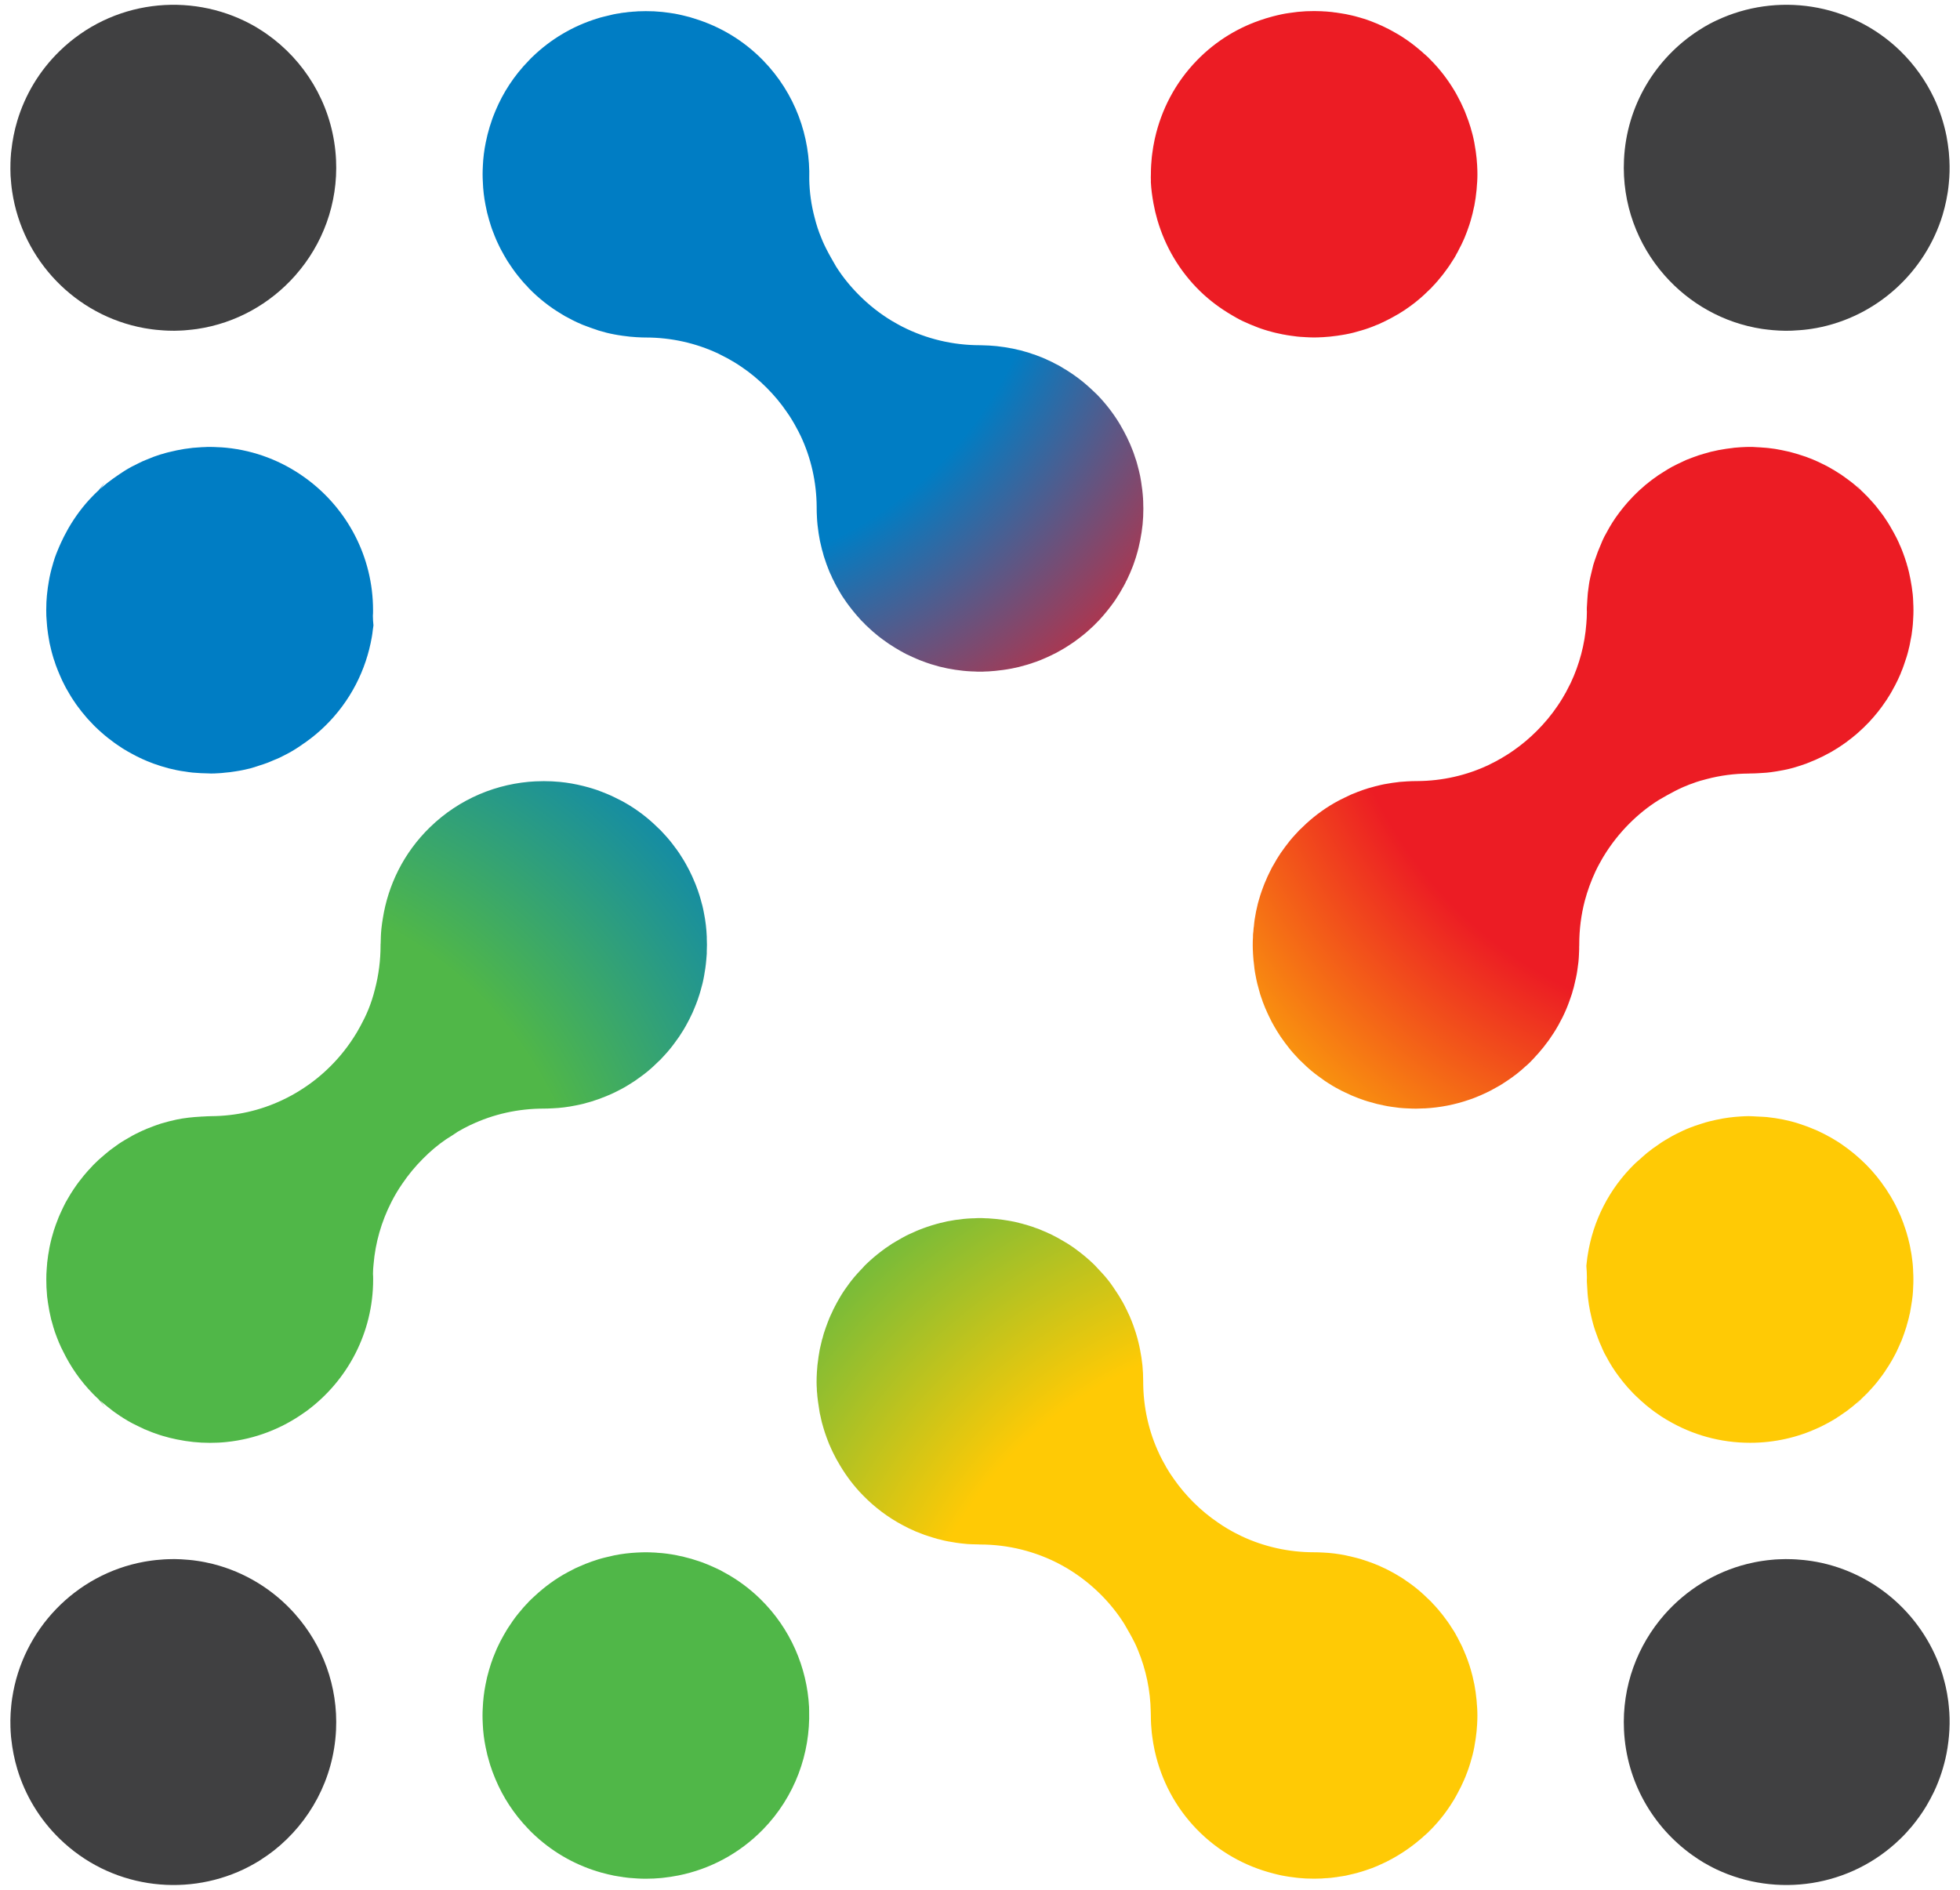
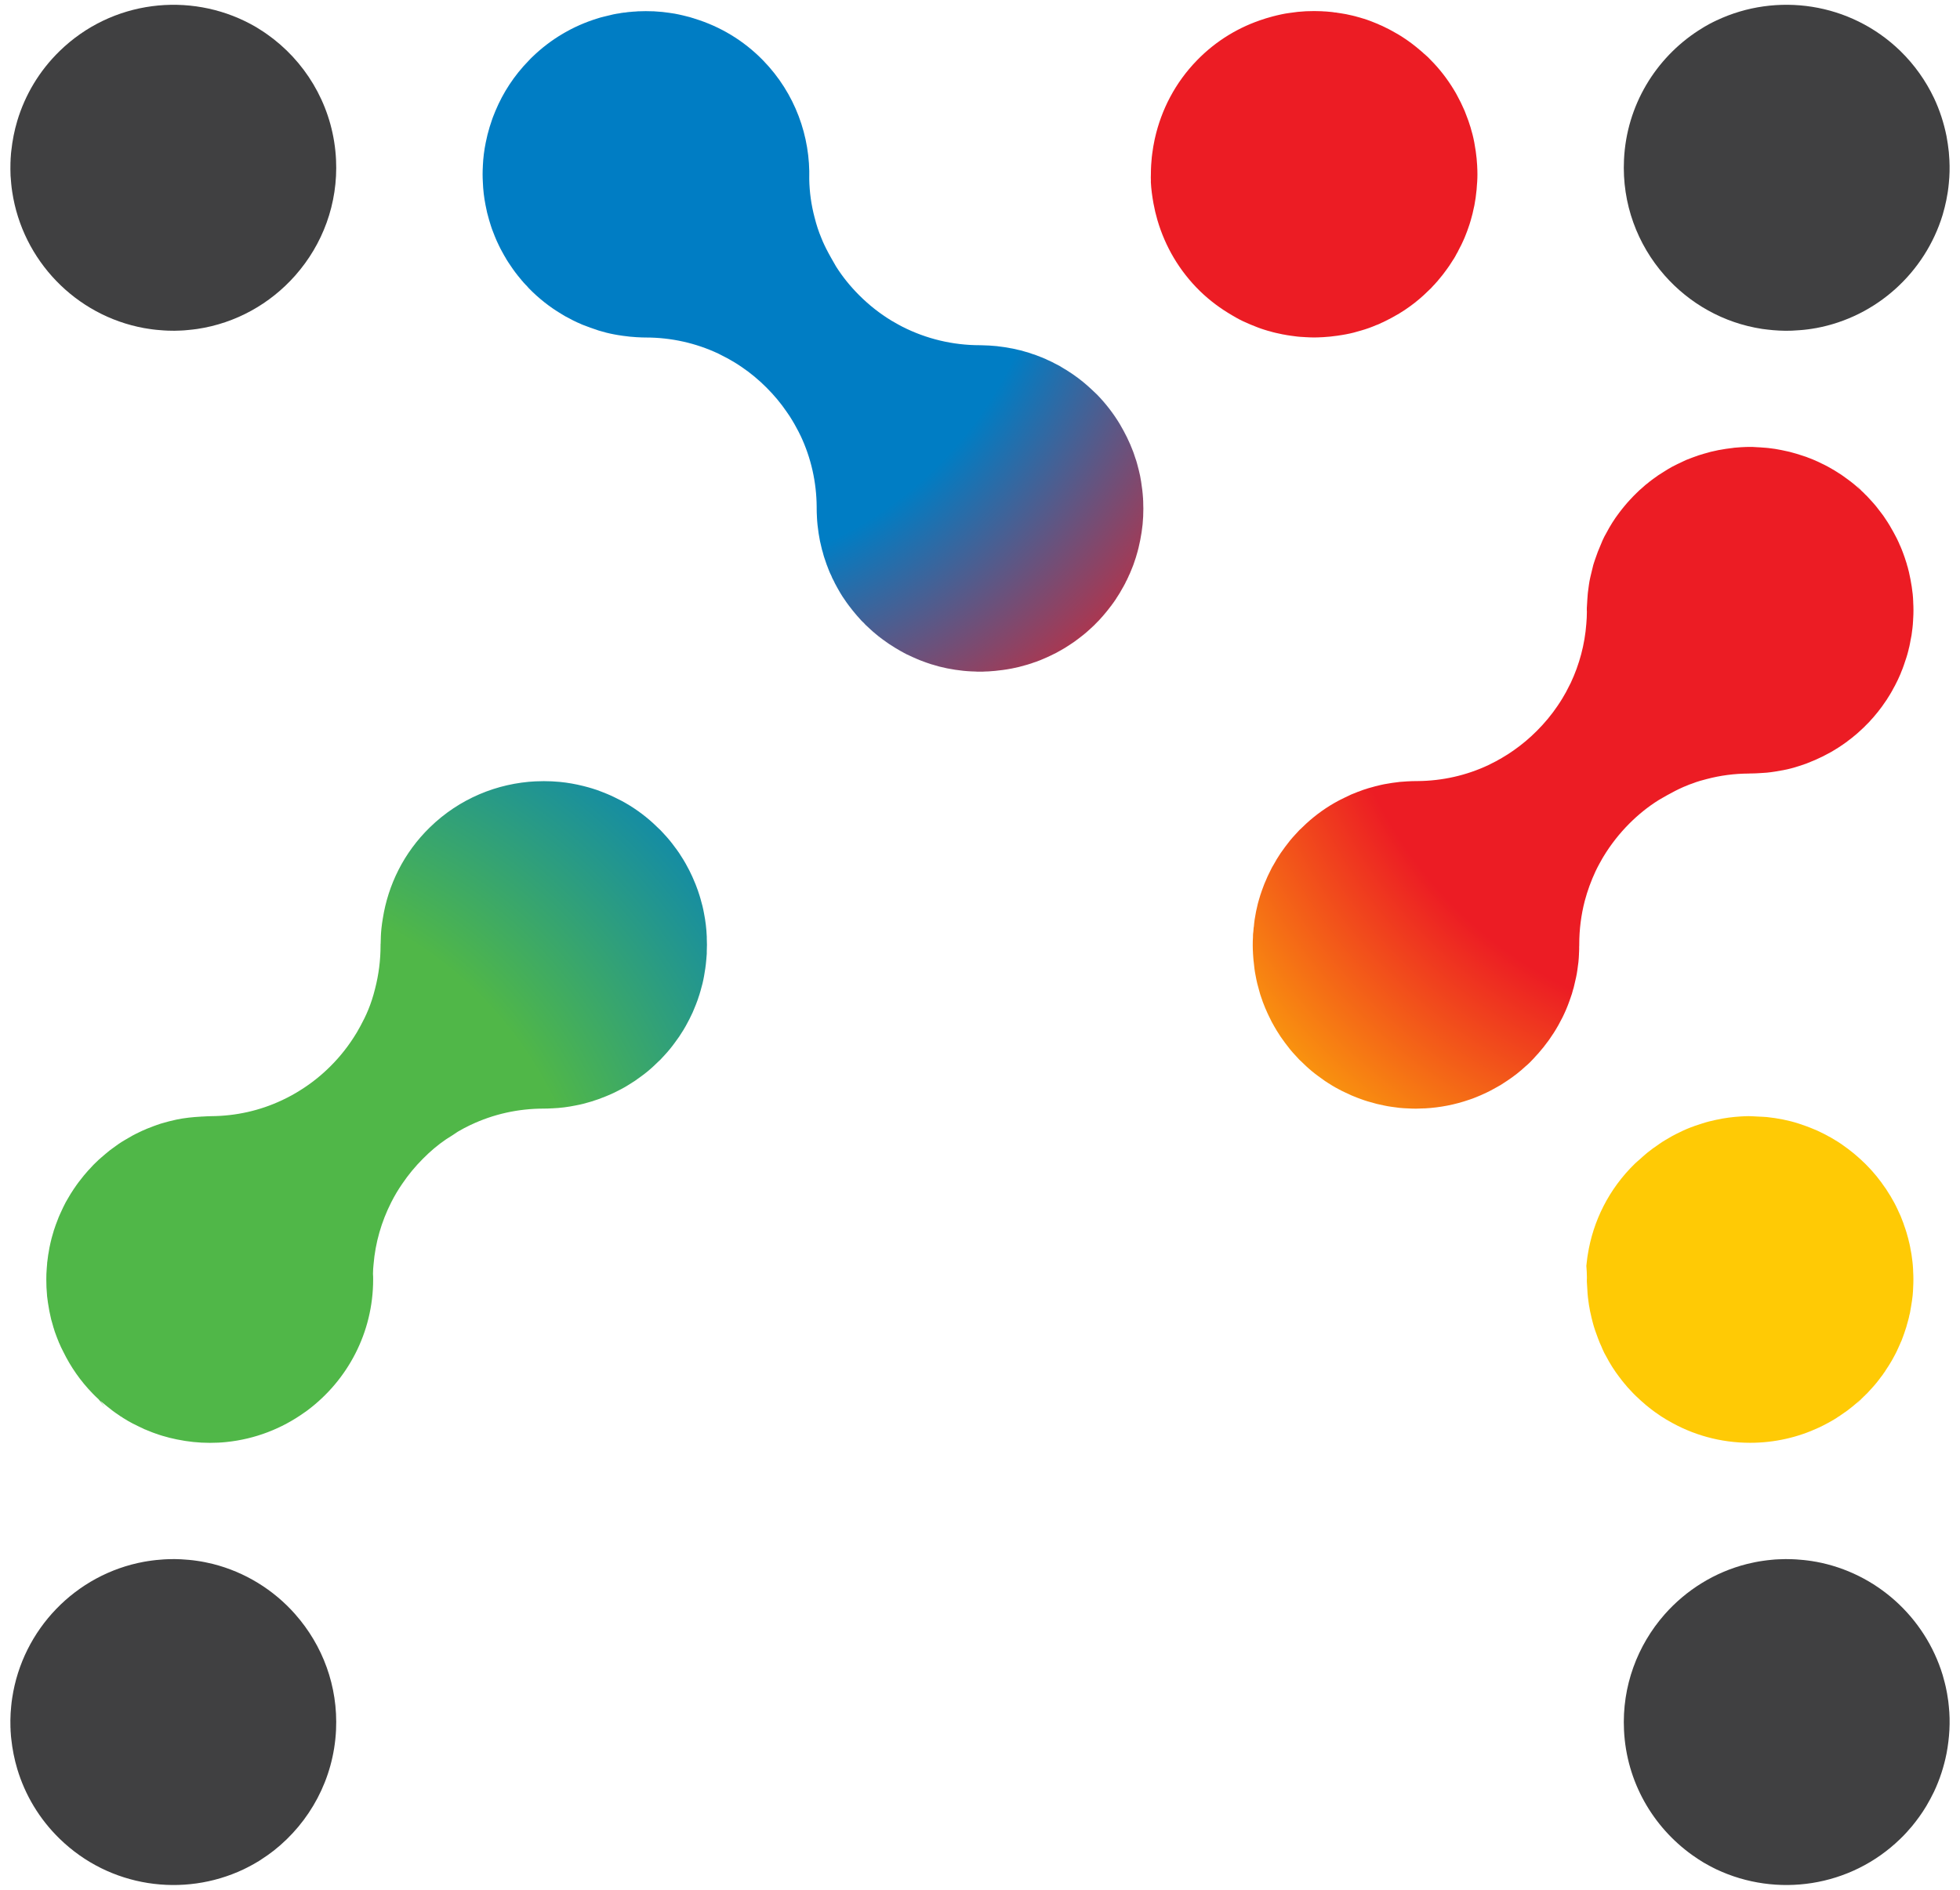
<svg xmlns="http://www.w3.org/2000/svg" id="Layer_1" x="0px" y="0px" width="238.11px" height="229.606px" viewBox="0 0 238.11 229.606" xml:space="preserve">
  <g>
    <g>
      <path fill="#404041" d="M1.362,207.272c0.031-0.33,0.07-0.65,0.121-0.971c1.25-8.32,7.699-15.029,16.019-16.549 c0.32-0.051,0.641-0.111,0.969-0.15c0.32-0.041,0.65-0.08,0.98-0.1c0.32-0.031,0.641-0.051,0.961-0.061 c0.52-0.02,1.039-0.02,1.57,0.01c0.318,0.019,0.648,0.039,0.959,0.07c0.34,0.029,0.67,0.07,1,0.119 c0.641,0.09,1.269,0.221,1.891,0.371c3.939,0.99,7.4,3.149,10,6.08c0.02,0.02,0.029,0.039,0.049,0.059 c3.301,3.74,5.201,8.711,4.941,14.061c-0.291,5.961-3.191,11.18-7.541,14.621c-0.24,0.189-0.49,0.369-0.74,0.549 c-0.25,0.18-0.51,0.35-0.77,0.52c-0.18,0.131-0.369,0.24-0.561,0.352c-0.25,0.148-0.5,0.299-0.76,0.43 c-0.289,0.16-0.58,0.299-0.879,0.449c-7.271,3.43-16.23,2.211-22.32-3.721c-2.49-2.42-4.211-5.35-5.15-8.469 c-0.359-1.201-0.6-2.43-0.731-3.66c-0.029-0.221-0.049-0.439-0.059-0.66c-0.021-0.199-0.031-0.4-0.031-0.6 c-0.01-0.041-0.01-0.08-0.01-0.121c-0.02-0.59-0.01-1.17,0.02-1.75C1.313,207.852,1.333,207.561,1.362,207.272z" />
      <path fill="#404041" d="M35.833,33.512c-3.01,3.389-7.17,5.76-11.891,6.459c-0.391,0.051-0.77,0.1-1.16,0.131 c-0.27,0.029-0.529,0.049-0.799,0.059c-0.531,0.031-1.051,0.031-1.57,0.012c-0.32-0.012-0.641-0.031-0.961-0.061 c-0.33-0.019-0.66-0.06-0.98-0.1c-0.328-0.041-0.648-0.102-0.969-0.15c-8.32-1.519-14.769-8.23-16.019-16.56 c-0.051-0.32-0.09-0.641-0.121-0.969c-0.029-0.32-0.061-0.65-0.08-0.98c-0.02-0.541-0.029-1.09-0.01-1.65 c0-0.041,0-0.08,0.01-0.119c0-0.201,0.01-0.4,0.031-0.601c0.01-0.219,0.029-0.44,0.059-0.66c0.131-1.229,0.371-2.459,0.731-3.66 c0.939-3.119,2.66-6.049,5.15-8.469c6.34-6.17,15.779-7.24,23.199-3.27c0.221,0.119,0.441,0.238,0.66,0.369 c0.221,0.131,0.439,0.27,0.65,0.41c0.26,0.16,0.519,0.34,0.769,0.52c0.25,0.18,0.5,0.361,0.74,0.551 c4.359,3.43,7.26,8.66,7.551,14.629c0.26,5.352-1.641,10.32-4.941,14.051C35.862,33.471,35.852,33.491,35.833,33.512z" />
      <path fill="#404041" d="M206.342,3.702c0.25-0.16,0.49-0.311,0.74-0.461c0.219-0.129,0.439-0.25,0.66-0.369 c0.26-0.131,0.52-0.27,0.789-0.391c7.281-3.44,16.23-2.209,22.33,3.711c1.74,1.699,3.1,3.641,4.09,5.719 c0.701,1.49,1.201,3.041,1.52,4.631c0.121,0.641,0.211,1.279,0.281,1.92c0.029,0.33,0.049,0.65,0.07,0.971 c0.049,0.949,0.029,1.9-0.07,2.84c-0.031,0.31-0.061,0.619-0.109,0.93c-0.012,0.09-0.021,0.18-0.041,0.26 c-0.09,0.58-0.209,1.16-0.35,1.721c-0.08,0.309-0.16,0.609-0.25,0.92c-2.131,7-8.031,12.4-15.381,13.76 c-0.01,0.01-0.01,0.01-0.02,0c-0.32,0.061-0.641,0.109-0.959,0.15c-0.32,0.039-0.65,0.08-0.98,0.1 c-0.32,0.029-0.641,0.049-0.961,0.061c-0.52,0.02-1.049,0.02-1.58-0.012c-0.24-0.01-0.479-0.029-0.719-0.049 c-0.451-0.041-0.881-0.09-1.32-0.15c-4.721-0.721-8.861-3.1-11.861-6.51c-3.289-3.73-5.189-8.699-4.93-14.051 C197.602,12.772,201.163,7.051,206.342,3.702z" />
      <path fill="#404041" d="M212.272,190.012c0.621-0.15,1.25-0.281,1.891-0.371c0.359-0.049,0.719-0.1,1.08-0.129 c0.289-0.031,0.58-0.051,0.879-0.06c0.531-0.029,1.061-0.029,1.58-0.01c0.32,0.01,0.641,0.029,0.961,0.061 c0.33,0.02,0.66,0.059,0.98,0.1c0.318,0.039,0.639,0.09,0.959,0.15c0.01-0.012,0.01-0.012,0.02,0 c7.35,1.359,13.25,6.76,15.381,13.76c0.09,0.299,0.17,0.609,0.25,0.92c0.08,0.309,0.15,0.619,0.209,0.93 c0.051,0.25,0.102,0.49,0.131,0.74c0.07,0.4,0.129,0.809,0.16,1.23c0.1,0.939,0.119,1.889,0.07,2.84 c-0.051,0.969-0.17,1.93-0.352,2.889c-0.318,1.59-0.818,3.141-1.52,4.631c-0.289,0.59-0.6,1.18-0.939,1.75 c-0.51,0.85-1.1,1.67-1.75,2.459c-0.439,0.521-0.9,1.031-1.4,1.51c-6.1,5.932-15.049,7.15-22.33,3.721 c-0.299-0.15-0.59-0.289-0.879-0.449c-0.23-0.121-0.461-0.25-0.682-0.381c-0.209-0.129-0.43-0.26-0.639-0.4 c-0.26-0.17-0.51-0.34-0.76-0.52c-4.76-3.41-7.98-8.879-8.281-15.17c-0.26-5.35,1.641-10.32,4.93-14.061 C204.833,193.192,208.313,191.002,212.272,190.012z" />
    </g>
    <radialGradient id="SVGID_1_" cx="25.324" cy="153.701" r="86.845" gradientUnits="userSpaceOnUse">
      <stop offset="0.533" style="stop-color:#50B748" />
      <stop offset="1" style="stop-color:#007DC4" />
    </radialGradient>
    <path fill="url(#SVGID_1_)" d="M5.712,157.342v0.01c0.01,0.049,0.01,0.1,0.01,0.148c0.031,0.262,0.061,0.512,0.102,0.771 c0.019,0.139,0.039,0.279,0.07,0.42c0.029,0.199,0.059,0.4,0.1,0.59c0.059,0.311,0.129,0.619,0.199,0.92 c0.01,0.029,0.02,0.06,0.02,0.09c0.022,0.061,0.041,0.119,0.051,0.18c0.02,0.07,0.039,0.141,0.061,0.211 c0.039,0.139,0.08,0.279,0.119,0.42c0,0.01,0,0.02,0.01,0.029c0.01,0.07,0.031,0.141,0.061,0.211 c0.09,0.309,0.189,0.619,0.311,0.92c0.049,0.119,0.09,0.229,0.129,0.34c0.061,0.148,0.121,0.299,0.18,0.449 c0.012,0.041,0.022,0.08,0.051,0.121c0.029,0.068,0.061,0.129,0.09,0.199c0.08,0.199,0.17,0.391,0.27,0.58 c0.049,0.1,0.1,0.197,0.148,0.297c0.889,1.813,2.065,3.523,3.553,5.053c0.229,0.24,0.459,0.461,0.699,0.68 c0.019,0.02,0.029,0.031,0.041,0.041c0.17,0.209,0.34,0.42,0.5,0.629c0,0.01,0,0.01,0.01,0.01c0.07,0.101,0.15,0.191,0.219,0.291 c-0.039-0.07-0.08-0.131-0.129-0.201c-0.141-0.209-0.291-0.408-0.439-0.59c0.059,0.06,0.109,0.111,0.17,0.141 c0.18,0.15,0.359,0.311,0.539,0.449c0.002,0.002,0.004,0.004,0.006,0.006c0.533,0.443,1.078,0.859,1.645,1.225 c0.08,0.07,0.16,0.121,0.25,0.16c0.141,0.109,0.279,0.189,0.42,0.27c0.26,0.17,0.52,0.32,0.779,0.451 c0.02,0.02,0.031,0.029,0.051,0.029c0.02,0.02,0.049,0.031,0.08,0.041c0,0,0,0.01,0.01,0.01c0.25,0.129,0.51,0.26,0.77,0.379 c0.01,0.01,0.02,0.021,0.041,0.021c0.139,0.068,0.279,0.139,0.43,0.199c0.139,0.08,0.279,0.141,0.43,0.189c0,0,0,0.01,0.01,0.01 c0.109,0.051,0.24,0.102,0.359,0.141c0.041,0.02,0.07,0.041,0.111,0.041c0.01,0.01,0.02,0.02,0.029,0.02 c0.121,0.049,0.24,0.09,0.359,0.139c0.021,0,0.031,0.012,0.041,0.012c0.02,0.01,0.039,0.02,0.061,0.02 c0.029,0.02,0.049,0.029,0.08,0.029c0.01,0,0.01,0,0.01,0c0.059,0.031,0.109,0.051,0.17,0.061c0.17,0.07,0.35,0.119,0.52,0.18 c0.01-0.01,0.01-0.01,0.01,0c0.01,0,0.02,0.01,0.029,0.01c0.051,0.02,0.111,0.031,0.16,0.051c0.09,0.029,0.191,0.059,0.291,0.08 c0.15,0.039,0.289,0.08,0.43,0.119c0.039,0.01,0.07,0.02,0.1,0.031c0.209,0.053,0.422,0.094,0.633,0.143 c0.096,0.021,0.191,0.045,0.287,0.066c0.02,0.004,0.039,0.006,0.057,0.01c1.287,0.266,2.611,0.41,3.975,0.41 c0.68,0,1.35-0.029,2.01-0.1c3.5-0.359,6.74-1.631,9.469-3.58c0.131-0.08,0.26-0.18,0.381-0.27c4.84-3.621,7.98-9.4,7.98-15.9 c0-0.231,0-0.451-0.021-0.68c0-0.391,0.031-0.781,0.07-1.16c0.221-2.65,0.961-5.189,2.141-7.52c0.109-0.191,0.209-0.391,0.31-0.592 c0.109-0.189,0.219-0.389,0.33-0.578c0.219-0.371,0.459-0.74,0.709-1.102c0.73-1.08,1.57-2.1,2.51-3.039 c0.871-0.881,1.811-1.68,2.811-2.359c0.48-0.291,0.961-0.611,1.449-0.941c0.012,0,0.031-0.01,0.041-0.02 c0.459-0.27,0.93-0.52,1.41-0.75c0.029-0.01,0.061-0.029,0.09-0.039c2.74-1.301,5.75-1.98,8.879-1.98c0.33,0,0.65-0.01,0.971-0.031 c0.02,0,0.029-0.01,0.051,0c0.969-0.039,1.92-0.16,2.84-0.35c0.65-0.119,1.279-0.279,1.889-0.469 c0.592-0.182,1.17-0.381,1.74-0.621c0.102-0.039,0.201-0.08,0.311-0.129c0.541-0.221,1.061-0.48,1.57-0.75 c0.311-0.16,0.609-0.33,0.91-0.521c0.539-0.32,1.07-0.68,1.58-1.07c0.51-0.369,1-0.77,1.469-1.209 c0.24-0.221,0.471-0.439,0.691-0.66c0.07-0.051,0.129-0.119,0.189-0.18c0.16-0.17,0.32-0.34,0.471-0.51 c0.439-0.471,0.84-0.961,1.209-1.471c0.391-0.51,0.74-1.029,1.061-1.561c0.199-0.33,0.391-0.66,0.561-1 c0.129-0.229,0.25-0.469,0.359-0.709c0.141-0.27,0.27-0.561,0.379-0.84c0.092-0.201,0.17-0.4,0.25-0.611 c0.08-0.199,0.16-0.408,0.23-0.619c0.01-0.039,0.031-0.09,0.041-0.141c0.1-0.27,0.18-0.539,0.26-0.818 c0.18-0.602,0.33-1.211,0.439-1.83c0.059-0.313,0.109-0.629,0.154-0.947c0.049-0.344,0.088-0.689,0.117-1.039 c0.002-0.031,0.006-0.064,0.008-0.094c0.021-0.211,0.031-0.42,0.051-0.631c0-0.029,0-0.051,0-0.07c0-0.02,0-0.039,0-0.061 c0-0.049,0-0.1,0-0.158c0.029-0.531,0.029-1.07,0-1.611c0.01-0.049,0-0.09,0-0.139c0-0.021,0-0.041,0-0.051 c-0.039-0.949-0.15-1.881-0.33-2.791c-0.109-0.619-0.26-1.229-0.439-1.828c-0.08-0.271-0.16-0.541-0.26-0.82 c-0.01-0.041-0.021-0.08-0.041-0.131c-0.09-0.25-0.18-0.5-0.279-0.75c-0.08-0.199-0.16-0.4-0.25-0.59 c-0.1-0.25-0.211-0.49-0.33-0.73c-0.109-0.24-0.23-0.479-0.359-0.709c-0.17-0.34-0.361-0.67-0.561-1 c-0.32-0.531-0.67-1.061-1.061-1.561c-0.369-0.51-0.77-1-1.209-1.471c-0.15-0.17-0.311-0.34-0.471-0.51 c-0.061-0.059-0.119-0.129-0.189-0.18c-0.221-0.221-0.451-0.439-0.691-0.66c-1.199-1.1-2.5-2.02-3.879-2.76 c-0.281-0.15-0.57-0.289-0.859-0.43c-0.291-0.141-0.58-0.279-0.881-0.4c-0.211-0.09-0.43-0.18-0.65-0.26 c-0.379-0.16-0.779-0.289-1.17-0.41c-0.16-0.051-0.32-0.1-0.48-0.141c-0.199-0.059-0.41-0.109-0.609-0.16 c-0.949-0.238-1.91-0.408-2.869-0.5c-0.631-0.059-1.271-0.09-1.91-0.09c-0.01,0-0.021,0-0.031,0c-0.279,0-0.559,0.012-0.85,0.021 c-0.02,0-0.029,0-0.049,0c-0.021,0.01-0.051,0.01-0.07,0c-4.66,0.229-9.26,2.08-12.861,5.59c-3.186,3.102-5.08,7.01-5.721,11.094 c-0.068,0.402-0.125,0.807-0.168,1.215c-0.031,0.342-0.06,0.67-0.07,1.012c0,0.029,0,0.059,0,0.09 c-0.01,0.229-0.02,0.459-0.02,0.699c-0.012,0.029-0.012,0.07-0.012,0.1c0,0.041,0,0.09,0,0.131c0,1.811-0.229,3.58-0.67,5.279 c-0.469,1.91-1.1,3.281-1.77,4.51c-0.139,0.25-0.269,0.49-0.41,0.73c-0.029,0.051-0.059,0.1-0.09,0.15 c-0.869,1.439-1.92,2.799-3.15,4.02c-1.109,1.109-2.33,2.08-3.629,2.891c-0.01,0.01-0.02,0.02-0.031,0.02 c-0.69,0.439-1.408,0.83-2.149,1.18c-0.041,0.02-0.07,0.041-0.111,0.051c-2.639,1.24-5.549,1.9-8.559,1.92 c-0.344-0.002-0.682,0.031-1.021,0.045c-0.041,0.004-0.08,0.002-0.119,0.004c-0.01,0-0.029,0-0.051,0 c-0.023,0.002-0.049,0.006-0.072,0.008c-0.996,0.055-1.98,0.156-2.938,0.354c-0.629,0.129-1.25,0.299-1.869,0.479 c-0.031,0.012-0.07,0.021-0.1,0.031c-0.281,0.1-0.57,0.189-0.852,0.299c-0.279,0.102-0.568,0.221-0.85,0.33 c-0.029,0.012-0.049,0.021-0.08,0.041c-0.279,0.109-0.559,0.24-0.84,0.379c-0.279,0.131-0.561,0.271-0.83,0.42 c-0.02,0.012-0.039,0.021-0.061,0.041c-0.119,0.07-0.25,0.141-0.369,0.209c-0.049,0.031-0.107,0.068-0.166,0.1 c-0.088,0.051-0.178,0.096-0.264,0.15c-0.551,0.32-1.07,0.682-1.58,1.07c-0.17,0.121-0.33,0.24-0.49,0.381 c-0.08,0.06-0.16,0.129-0.24,0.199c-0.01,0-0.029,0.01-0.039,0.031c-0.16,0.129-0.32,0.27-0.48,0.41 c-0.25,0.209-0.5,0.439-0.74,0.68c-0.199,0.189-0.391,0.379-0.561,0.58c-0.08,0.09-0.17,0.18-0.26,0.279 c-0.029,0.02-0.049,0.041-0.061,0.061c-0.359,0.4-0.709,0.82-1.039,1.26c-0.039,0.06-0.09,0.119-0.141,0.18 c-0.18,0.24-0.359,0.49-0.529,0.75c-0.01,0.01-0.02,0.01-0.02,0.02c-0.141,0.211-0.281,0.43-0.42,0.65 c-0.09,0.15-0.18,0.291-0.26,0.439c-0.121,0.191-0.23,0.391-0.342,0.59c-0.209,0.4-0.408,0.811-0.59,1.221 c-0.1,0.199-0.18,0.41-0.27,0.609c-0.119,0.301-0.23,0.59-0.34,0.891c-0.09,0.25-0.18,0.51-0.26,0.76 c-0.01,0.08-0.041,0.15-0.061,0.221c-0.07,0.219-0.129,0.439-0.189,0.66c-0.1,0.379-0.18,0.76-0.26,1.139 c-0.031,0.191-0.07,0.391-0.1,0.592c-0.01,0.049-0.022,0.109-0.031,0.17c0,0.029-0.01,0.059-0.02,0.1 c-0.039,0.279-0.07,0.559-0.109,0.84c-0.01,0.049-0.01,0.1-0.021,0.15c0,0.02,0,0.039,0,0.068c-0.02,0.201-0.039,0.4-0.049,0.602 c-0.01,0.049-0.01,0.109-0.01,0.16c0,0.059-0.01,0.109-0.01,0.17c-0.01,0.119-0.01,0.24-0.022,0.359c0,0.199,0,0.41-0.01,0.609 c0,0.021,0,0.051,0,0.07C5.622,156.092,5.653,156.721,5.712,157.342z" />
-     <path fill="#007DC4" d="M5.663,75.33c0,0.051,0,0.092,0.01,0.141c0.01,0.211,0.029,0.42,0.049,0.631 c0.012,0.059,0.012,0.119,0.021,0.18c0,0.01,0,0.02,0,0.029c0.02,0.15,0.039,0.301,0.059,0.451 c0.012,0.109,0.031,0.209,0.041,0.309c0.029,0.16,0.051,0.32,0.08,0.48c0.029,0.189,0.07,0.391,0.1,0.58 c0.061,0.27,0.121,0.541,0.19,0.811c0.022,0.07,0.041,0.139,0.051,0.209c0.039,0.141,0.08,0.291,0.119,0.43 c0.051,0.16,0.09,0.32,0.141,0.48c0.02,0.07,0.051,0.141,0.08,0.221c0.051,0.17,0.109,0.34,0.17,0.52 c0.08,0.221,0.16,0.439,0.25,0.65c0.07,0.18,0.141,0.35,0.221,0.529c0.1,0.23,0.199,0.471,0.309,0.701 c0.131,0.27,0.262,0.529,0.4,0.789c0.031,0.051,0.051,0.1,0.08,0.15c0.131,0.23,0.26,0.459,0.4,0.689 c0.019,0.041,0.039,0.07,0.06,0.1c0.139,0.24,0.279,0.461,0.43,0.682c0.02,0.039,0.049,0.09,0.09,0.129 c0.131,0.211,0.279,0.42,0.439,0.631c0.17,0.229,0.34,0.459,0.52,0.68c0.021,0.02,0.031,0.049,0.061,0.07 c0.141,0.18,0.291,0.359,0.439,0.529c0.07,0.09,0.15,0.17,0.23,0.26c0.17,0.189,0.34,0.371,0.52,0.551 c0,0.01,0.021,0.019,0.021,0.019c0.109,0.131,0.24,0.25,0.359,0.369c0.041,0.041,0.08,0.08,0.119,0.111 c0.201,0.199,0.41,0.389,0.621,0.57c0.24,0.219,0.5,0.43,0.76,0.639c0.16,0.131,0.32,0.25,0.49,0.371 c0.09,0.08,0.189,0.15,0.289,0.219c0.102,0.07,0.201,0.141,0.301,0.211c0.06,0.039,0.119,0.09,0.189,0.129 c0.1,0.07,0.211,0.141,0.32,0.211c0.121,0.09,0.25,0.17,0.371,0.24c0.059,0.039,0.119,0.08,0.19,0.109 c0.09,0.061,0.18,0.109,0.26,0.16c0.16,0.09,0.33,0.18,0.49,0.27c0.811,0.451,1.66,0.84,2.529,1.16 c0.06,0.02,0.111,0.041,0.16,0.061c0.291,0.1,0.57,0.199,0.859,0.289c0.311,0.092,0.631,0.182,0.941,0.271 c0.32,0.08,0.639,0.148,0.959,0.219c0.34,0.07,0.68,0.131,1.02,0.17c0.311,0.051,0.631,0.102,0.951,0.131c0.004,0,0.01,0,0.016,0 c0.131,0.014,0.264,0.018,0.396,0.027c0.209,0.016,0.416,0.037,0.627,0.043c0.022,0,0.041,0,0.051,0 c0.303,0.019,0.605,0.027,0.908,0.029c0.078,0,0.152,0.01,0.232,0.01c0.119,0,0.24-0.01,0.369-0.01c0.02,0,0.041,0,0.061,0 c0.18-0.01,0.359-0.02,0.539-0.029c0.221-0.01,0.451-0.031,0.67-0.061c0.441-0.029,0.881-0.09,1.31-0.16 c0.619-0.09,1.231-0.221,1.83-0.369c0,0,0.01-0.01,0.019-0.01c0.24-0.07,0.49-0.141,0.731-0.221 c0.092-0.027,0.18-0.063,0.269-0.092c0.359-0.113,0.719-0.227,1.068-0.361c0.234-0.088,0.461-0.193,0.691-0.291 c0.256-0.109,0.52-0.205,0.771-0.326c0.279-0.141,0.549-0.279,0.83-0.42c0.729-0.381,1.42-0.811,2.09-1.301 c0.148-0.09,0.299-0.199,0.439-0.309c0.74-0.531,1.449-1.131,2.129-1.791c3.111-3.029,5.012-6.85,5.701-10.83 c0.049-0.279,0.09-0.57,0.119-0.85c0.031-0.189,0.051-0.379,0.08-0.57c-0.039-0.379-0.07-0.77-0.07-1.16 c0.021-0.229,0.021-0.449,0.021-0.68c0-6.52-3.16-12.32-8.031-15.93c-0.109-0.09-0.219-0.17-0.33-0.24 c-2.729-1.949-5.969-3.221-9.469-3.57c-0.361-0.039-0.721-0.059-1.08-0.07c-0.311-0.02-0.621-0.029-0.93-0.029 c-0.211,0-0.42,0-0.631,0.02c-0.199,0-0.4,0.01-0.6,0.031c-0.051,0-0.109,0.01-0.16,0.01c-0.23,0.01-0.449,0.029-0.67,0.049 c-0.051,0.012-0.1,0.012-0.15,0.021c-0.279,0.029-0.561,0.068-0.84,0.109c-0.061,0.01-0.109,0.019-0.17,0.029 c-0.535,0.086-1.059,0.199-1.578,0.328c-0.078,0.02-0.154,0.033-0.232,0.053c-0.25,0.061-0.5,0.129-0.74,0.209 c-0.049,0.012-0.1,0.031-0.16,0.041c-0.189,0.061-0.379,0.119-0.568,0.189c-0.051,0.02-0.111,0.041-0.17,0.061c0,0,0,0-0.012,0 c-0.039,0.02-0.09,0.029-0.129,0.049c-0.01,0-0.02,0.012-0.041,0.012c-0.029,0.02-0.068,0.029-0.109,0.049 c-0.09,0.031-0.189,0.07-0.279,0.111c-0.16,0.059-0.32,0.129-0.471,0.189c-0.01,0-0.02,0-0.029,0.01 c-0.301,0.119-0.59,0.25-0.881,0.4c-0.58,0.27-1.141,0.57-1.689,0.91c-0.221,0.139-0.451,0.289-0.67,0.439 c-0.098,0.061-0.19,0.131-0.285,0.197c-0.705,0.482-1.396,0.998-2.045,1.592c0.15-0.18,0.289-0.379,0.43-0.59 c0.041-0.059,0.08-0.109,0.109-0.17c-0.059,0.08-0.129,0.17-0.189,0.25c-0.17,0.221-0.35,0.441-0.529,0.66c0,0,0,0-0.01,0.01 c-0.25,0.23-0.5,0.471-0.74,0.721c-1.148,1.176-2.1,2.471-2.894,3.832c-0.004,0.01-0.012,0.02-0.016,0.027 c-0.07,0.123-0.135,0.248-0.203,0.369c-0.26,0.471-0.504,0.945-0.723,1.43c-0.147,0.324-0.291,0.648-0.424,0.982 c-0.061,0.129-0.111,0.26-0.16,0.398c-0.121,0.301-0.221,0.611-0.311,0.92c-0.029,0.07-0.051,0.141-0.061,0.211 c-0.01,0.01-0.01,0.02-0.01,0.029c-0.039,0.141-0.08,0.281-0.119,0.42c-0.041,0.131-0.08,0.262-0.102,0.391 c-0.01,0.029-0.02,0.061-0.029,0.1c0,0.021-0.01,0.051-0.02,0.08c-0.029,0.1-0.051,0.201-0.07,0.301 c-0.029,0.119-0.051,0.25-0.08,0.369c-0.01,0.051-0.019,0.1-0.029,0.16c-0.021,0.131-0.051,0.26-0.07,0.391 c-0.08,0.439-0.141,0.891-0.189,1.35c-0.012,0.07-0.022,0.141-0.022,0.211c0,0.02-0.01,0.039-0.01,0.068 c-0.02,0.271-0.039,0.551-0.059,0.82c-0.012,0.32-0.022,0.641-0.022,0.971c0,0.01,0,0.029,0,0.051c0.01,0.209,0.01,0.42,0.01,0.639 C5.643,74.981,5.653,75.161,5.663,75.33z" />
    <radialGradient id="SVGID_2_" cx="158.658" cy="211.035" r="86.728" gradientUnits="userSpaceOnUse">
      <stop offset="0.57" style="stop-color:#FFCA05" />
      <stop offset="1" style="stop-color:#50B748" />
    </radialGradient>
-     <path fill="url(#SVGID_2_)" d="M179.417,207.067c-0.012-0.164-0.018-0.332-0.035-0.496c-0.002-0.039-0.01-0.078-0.014-0.117 c-0.059-0.588-0.133-1.17-0.246-1.742c-0.01-0.039-0.02-0.08-0.02-0.109c-0.014-0.063-0.029-0.121-0.043-0.184 c-0.102-0.518-0.227-1.031-0.377-1.537c-0.021-0.061-0.031-0.119-0.051-0.17c-0.07-0.25-0.15-0.49-0.24-0.74 c-0.061-0.18-0.119-0.359-0.199-0.549c-0.041-0.111-0.08-0.221-0.131-0.34c-0.039-0.111-0.09-0.23-0.15-0.352 c-0.029-0.1-0.08-0.199-0.129-0.299c-0.08-0.201-0.16-0.391-0.26-0.58c-0.041-0.09-0.08-0.17-0.131-0.25 c-0.07-0.15-0.15-0.301-0.23-0.451c-0.049-0.119-0.119-0.24-0.189-0.35c-0.109-0.219-0.23-0.43-0.359-0.641 c-0.041-0.059-0.08-0.119-0.121-0.18c-0.129-0.209-0.26-0.42-0.398-0.619c-0.182-0.27-0.371-0.529-0.561-0.779 c-0.189-0.262-0.381-0.512-0.59-0.75c-0.09-0.131-0.201-0.25-0.32-0.381c-0.02-0.041-0.061-0.08-0.1-0.119 c-0.021-0.012-0.031-0.021-0.031-0.031c0-0.01,0-0.01-0.02-0.02c-0.029-0.041-0.061-0.09-0.119-0.131 c-0.01-0.029-0.041-0.068-0.08-0.1c-0.041-0.049-0.08-0.09-0.141-0.141c0-0.02-0.02-0.039-0.061-0.059 c0-0.02-0.01-0.031-0.029-0.041c-0.061-0.08-0.131-0.15-0.199-0.219c-0.061-0.061-0.121-0.121-0.182-0.17 c-0.219-0.221-0.449-0.441-0.689-0.66c-0.709-0.66-1.459-1.24-2.24-1.76c0,0-0.01-0.021-0.02-0.021c-0.26-0.18-0.52-0.35-0.791-0.5 c-0.27-0.17-0.549-0.33-0.828-0.479c-0.262-0.141-0.521-0.281-0.791-0.41c-0.02-0.01-0.039-0.021-0.07-0.031 c-0.119-0.059-0.24-0.119-0.369-0.17c-0.16-0.08-0.33-0.15-0.5-0.23c-0.051-0.02-0.09-0.039-0.141-0.049 c-0.25-0.109-0.51-0.211-0.77-0.301c-0.07-0.029-0.15-0.059-0.23-0.08c-0.279-0.1-0.551-0.189-0.84-0.279 c-0.311-0.09-0.619-0.18-0.93-0.25c-0.32-0.08-0.631-0.15-0.951-0.221c-0.92-0.189-1.869-0.309-2.83-0.35 c-0.02,0.01-0.039,0.01-0.049,0c-0.32-0.02-0.641-0.029-0.971-0.029h-0.01c-3.1,0-6.1-0.68-8.82-1.961 c-0.18-0.09-0.359-0.18-0.529-0.27c-0.18-0.08-0.359-0.18-0.541-0.279c-0.02-0.021-0.039-0.031-0.059-0.031 c-0.191-0.109-0.391-0.219-0.58-0.33c-0.371-0.219-0.74-0.459-1.1-0.709c-1.08-0.73-2.102-1.57-3.041-2.51 c-0.879-0.881-1.67-1.82-2.359-2.81c-0.34-0.471-0.65-0.949-0.941-1.449c0-0.012-0.01-0.031-0.02-0.041 c-0.02-0.029-0.029-0.051-0.039-0.08c-0.25-0.43-0.48-0.859-0.701-1.311c-0.02-0.039-0.039-0.068-0.049-0.109 c-1.301-2.73-1.98-5.75-1.98-8.869c0-0.01,0-0.021,0-0.031c0-0.639-0.029-1.279-0.09-1.91c-0.07-0.639-0.16-1.279-0.291-1.92 c-0.059-0.32-0.129-0.629-0.209-0.949c-0.08-0.311-0.16-0.631-0.26-0.939c-0.01-0.051-0.02-0.09-0.041-0.141 c-0.039-0.119-0.07-0.24-0.119-0.359c-0.02-0.08-0.051-0.15-0.08-0.23c-0.061-0.201-0.131-0.4-0.211-0.59 c-0.08-0.221-0.16-0.43-0.26-0.641c0.01-0.01,0-0.01,0-0.01c-0.049-0.131-0.1-0.26-0.17-0.381c-0.01-0.039-0.029-0.09-0.059-0.129 c-0.061-0.141-0.131-0.279-0.191-0.41c0.01-0.01,0-0.01-0.01-0.02c-0.1-0.221-0.209-0.43-0.32-0.641 c-0.029-0.051-0.059-0.1-0.08-0.15c-0.039-0.08-0.08-0.16-0.129-0.23c-0.01-0.039-0.031-0.068-0.061-0.1 c-0.039-0.07-0.08-0.139-0.119-0.209c-0.031-0.051-0.061-0.1-0.09-0.15c-0.031-0.051-0.051-0.1-0.08-0.141 c-0.102-0.16-0.201-0.32-0.301-0.469c-0.07-0.111-0.15-0.221-0.221-0.33c-0.09-0.141-0.18-0.281-0.279-0.42 c-0.01-0.031-0.041-0.07-0.07-0.102c-0.359-0.52-0.76-1.02-1.199-1.5c-0.055-0.064-0.121-0.125-0.176-0.188 c-0.014-0.014-0.027-0.027-0.035-0.041c-0.061-0.06-0.109-0.121-0.16-0.17c-0.109-0.111-0.209-0.221-0.309-0.33 c-0.111-0.131-0.24-0.26-0.371-0.391c-0.619-0.6-1.27-1.15-1.939-1.65c-0.52-0.4-1.061-0.769-1.621-1.09 c-0.01-0.02-0.02-0.02-0.029-0.02c0,0-0.01-0.02-0.02-0.01c-0.141-0.09-0.291-0.17-0.451-0.26c-0.109-0.061-0.219-0.121-0.33-0.191 c-0.27-0.148-0.539-0.289-0.809-0.42h-0.01c-0.051-0.029-0.102-0.059-0.15-0.07c-0.09-0.039-0.17-0.078-0.26-0.119 c-0.111-0.061-0.211-0.1-0.311-0.141c-0.1-0.039-0.211-0.09-0.32-0.129c0,0,0-0.01-0.01-0.01c-0.25-0.111-0.51-0.211-0.769-0.301 c0,0,0,0-0.01,0c-0.041-0.02-0.09-0.029-0.141-0.051c-0.131-0.059-0.27-0.1-0.42-0.149c-0.029-0.01-0.07-0.021-0.1-0.031 c-0.18-0.059-0.361-0.119-0.541-0.17c-0.049-0.01-0.109-0.029-0.16-0.039c-0.209-0.07-0.42-0.121-0.639-0.17 c-0.051-0.02-0.102-0.041-0.15-0.041c0,0-0.01-0.01-0.02-0.01c-0.301-0.07-0.602-0.141-0.9-0.189 c-0.258-0.053-0.52-0.086-0.781-0.127c-0.047-0.008-0.094-0.02-0.139-0.023c-0.004,0-0.008,0-0.012-0.002 c-0.301-0.043-0.604-0.078-0.91-0.107c-0.002,0-0.006,0-0.008,0c-0.291-0.031-0.58-0.051-0.861-0.07c-0.129,0-0.26,0-0.379-0.01 c-0.211-0.02-0.43-0.02-0.641-0.02c-0.209,0-0.43,0-0.641,0.02c-0.129,0.01-0.26,0.01-0.379,0.01h-0.01 c-0.67,0.029-1.33,0.1-1.99,0.199c-0.33,0.051-0.65,0.111-0.971,0.17c-0.219,0.051-0.439,0.102-0.66,0.16 c-0.1,0.01-0.199,0.041-0.299,0.07c-0.201,0.051-0.41,0.1-0.611,0.17c-0.229,0.061-0.449,0.131-0.67,0.211 c-0.039,0.01-0.07,0.02-0.1,0.029c-0.1,0.029-0.199,0.07-0.289,0.1c-0.061,0.031-0.131,0.051-0.191,0.07h-0.01 c-0.23,0.08-0.449,0.17-0.67,0.26c-0.029,0.02-0.061,0.031-0.09,0.041c-0.039,0.02-0.09,0.039-0.129,0.049 c-0.08,0.031-0.16,0.07-0.24,0.111c-0.182,0.08-0.361,0.16-0.531,0.238c-0.049,0.021-0.1,0.051-0.15,0.07h-0.01 c-0.25,0.121-0.49,0.24-0.729,0.381c-0.031,0.01-0.051,0.029-0.08,0.039c-0.26,0.141-0.521,0.291-0.781,0.451 c-0.01,0-0.02,0.01-0.02,0.01c-0.01,0-0.02,0-0.029,0.02c-0.271,0.15-0.541,0.32-0.801,0.51c-0.279,0.18-0.551,0.371-0.82,0.58 c-0.67,0.5-1.32,1.051-1.939,1.65c-0.131,0.131-0.26,0.26-0.369,0.391c-0.111,0.109-0.211,0.219-0.311,0.33 c-0.051,0.049-0.1,0.109-0.16,0.17c-0.016,0.014-0.025,0.027-0.037,0.043c-0.055,0.063-0.123,0.123-0.174,0.185 c-0.449,0.5-0.859,1.012-1.229,1.541c-0.391,0.529-0.74,1.07-1.051,1.629c-0.039,0.08-0.09,0.172-0.141,0.25 c-0.039,0.08-0.08,0.15-0.129,0.23c-0.012,0.029-0.027,0.059-0.041,0.088c-0.049,0.092-0.105,0.178-0.15,0.273 c-0.02,0.059-0.049,0.119-0.078,0.17c-0.061,0.09-0.111,0.18-0.141,0.279c-0.07,0.141-0.131,0.269-0.189,0.41 c-0.021,0.039-0.031,0.08-0.051,0.109c-0.029,0.031-0.041,0.051-0.041,0.08c-0.049,0.109-0.1,0.211-0.139,0.32 c0,0-0.01,0-0.01,0.01c0,0.02-0.01,0.041-0.021,0.061c-0.068,0.16-0.129,0.32-0.189,0.48c-0.16,0.42-0.311,0.84-0.449,1.27 c-0.01,0.039-0.02,0.08-0.041,0.129c-0.01,0.041-0.02,0.09-0.039,0.141c-0.031,0.109-0.061,0.221-0.09,0.34 c-0.031,0.109-0.061,0.221-0.1,0.33c0,0.051-0.021,0.1-0.031,0.15c-0.01,0.02-0.01,0.051-0.02,0.08 c-0.061,0.25-0.121,0.51-0.18,0.77c0,0.029-0.01,0.07-0.02,0.1c-0.051,0.281-0.102,0.561-0.141,0.84 c-0.008,0.041-0.01,0.08-0.016,0.119c-0.039,0.258-0.074,0.518-0.102,0.779c-0.006,0.061-0.016,0.121-0.023,0.182 c-0.029,0.311-0.049,0.611-0.07,0.92c0.01,0.021,0,0.031,0,0.051c-0.02,0.32-0.029,0.641-0.029,0.971c0,0.059,0,0.109,0,0.17 c0,0.24,0.01,0.49,0.029,0.729c0,0.021,0,0.041,0,0.061c0,0.02,0,0.041,0,0.061c0,0.061,0,0.119,0.01,0.18 c0.006,0.098,0.023,0.191,0.031,0.289c0.006,0.098,0.012,0.193,0.02,0.291c0,0.029,0.01,0.061,0.01,0.09 c0.016,0.193,0.043,0.381,0.07,0.572c0.039,0.316,0.086,0.629,0.141,0.941c0.025,0.148,0.041,0.301,0.07,0.447 c0.043,0.205,0.088,0.402,0.137,0.6c0.012,0.057,0.02,0.113,0.033,0.17c0.01,0.029,0.01,0.061,0.02,0.08 c0.049,0.219,0.1,0.439,0.17,0.65c0.02,0.068,0.039,0.148,0.061,0.219c0.049,0.15,0.09,0.291,0.129,0.43 c0.02,0.09,0.051,0.17,0.08,0.25c0.061,0.191,0.131,0.381,0.199,0.57c0.102,0.291,0.221,0.58,0.33,0.861 c0,0.02,0.012,0.029,0.021,0.039c0,0.01,0.01,0.01,0.01,0.01c0,0.01,0.01,0.02,0.01,0.031c0.119,0.289,0.25,0.559,0.379,0.84 c0.092,0.189,0.191,0.379,0.291,0.568c0.014,0.027,0.025,0.051,0.039,0.076c0.039,0.07,0.068,0.145,0.111,0.215 c0.16,0.279,0.32,0.561,0.48,0.83c0.004,0.006,0.008,0.012,0.012,0.018c0.754,1.256,1.656,2.447,2.727,3.543 c1.441,1.479,3.051,2.68,4.771,3.6c0.539,0.299,1.09,0.561,1.648,0.799c0.021,0.012,0.051,0.021,0.08,0.031 c0.021,0,0.031,0.01,0.051,0.02c0.1,0.039,0.19,0.08,0.289,0.109c0.061,0.021,0.121,0.041,0.172,0.07 c0.129,0.051,0.26,0.1,0.389,0.15c0,0,0,0.01,0.01,0.01c0.102,0.029,0.211,0.07,0.311,0.1c0.02,0,0.041,0.01,0.061,0.021 c0.029,0.01,0.059,0.02,0.08,0.029c0.24,0.08,0.479,0.16,0.729,0.23c0.08,0.029,0.16,0.049,0.25,0.068 c0.141,0.051,0.291,0.092,0.432,0.121c0.039,0.01,0.09,0.029,0.129,0.029c0.201,0.061,0.4,0.1,0.6,0.15 c0.121,0.02,0.23,0.051,0.352,0.07c0.309,0.061,0.629,0.109,0.949,0.16c0.32,0.049,0.641,0.09,0.961,0.119 c0.328,0.041,0.648,0.061,0.969,0.07c0.27,0.01,0.541,0.02,0.811,0.02c0.061,0.01,0.109,0.01,0.17,0.01h0.01 c3.471,0,6.811,0.851,9.791,2.441c0.25,0.139,0.488,0.27,0.729,0.41c0.051,0.029,0.1,0.059,0.15,0.09 c1.439,0.869,2.801,1.93,4.02,3.15c1.09,1.09,2.041,2.279,2.84,3.549c0.031,0.041,0.051,0.08,0.07,0.121 c0.4,0.689,0.801,1.379,1.18,2.139c0.021,0.041,0.041,0.08,0.061,0.121c0.121,0.26,0.24,0.52,0.35,0.799 c0.98,2.371,1.521,4.92,1.561,7.561c0.01,0.131,0.01,0.27,0.01,0.4c0,0.369,0.01,0.736,0.031,1.102 c0.018,0.322,0.045,0.645,0.078,0.967c0.016,0.143,0.035,0.283,0.053,0.424c0.072,0.564,0.166,1.125,0.285,1.684 c0.016,0.07,0.031,0.141,0.047,0.209c0.775,3.447,2.461,6.734,5.096,9.445c2.633,2.705,5.869,4.488,9.285,5.357 c0.002,0,0.004,0.002,0.006,0.002l0,0c0.32,0.082,0.637,0.166,0.959,0.23c0.16,0.039,0.33,0.07,0.49,0.09 c0.16,0.019,0.32,0.051,0.49,0.08c0.32,0.039,0.66,0.09,0.99,0.129c0.029-0.01,0.07,0,0.109,0.012 c0.311,0.029,0.611,0.049,0.92,0.068c0.311,0.012,0.631,0.012,0.941,0.021c0.049,0,0.09,0,0.139,0 c0.291-0.01,0.58-0.01,0.871-0.021c0.02,0,0.039,0,0.068-0.01c0.131-0.01,0.262-0.01,0.4-0.029c0.141,0,0.281-0.01,0.42-0.029 c0.01,0,0.031,0,0.041,0h0.01c0.039,0,0.09-0.012,0.141-0.012c0.189-0.02,0.389-0.049,0.59-0.078c0.049,0,0.1,0,0.148-0.021 c0.15-0.02,0.301-0.039,0.451-0.07c0.049,0,0.1-0.01,0.15-0.02c0.119-0.019,0.24-0.039,0.359-0.06c0.039-0.01,0.08-0.01,0.109-0.02 c0.051-0.02,0.102-0.02,0.141-0.029c0.07-0.01,0.141-0.029,0.199-0.051c0.041,0,0.07-0.01,0.102-0.02 c0.1-0.02,0.199-0.039,0.289-0.07c0.002,0,0.006-0.002,0.008-0.002c0.121-0.027,0.248-0.049,0.363-0.088c0.01,0.01,0.01,0,0.01,0 c0.18-0.039,0.359-0.09,0.539-0.15c0.01,0,0.029,0,0.041-0.01c0.1-0.019,0.189-0.049,0.279-0.08c0.051-0.01,0.1-0.029,0.15-0.049 c0.08-0.021,0.17-0.051,0.25-0.08c0.029-0.01,0.059-0.021,0.09-0.031c0.024-0.006,0.049-0.018,0.072-0.025 c0.451-0.146,0.9-0.313,1.338-0.504c0.072-0.031,0.141-0.07,0.213-0.102c0.01,0,0.018,0,0.027-0.008 c0.16-0.07,0.318-0.141,0.479-0.221c0.111-0.051,0.23-0.1,0.34-0.16c0.064-0.029,0.121-0.064,0.184-0.096 c0.438-0.221,0.865-0.463,1.289-0.719c0.01-0.006,0.02-0.01,0.027-0.016c0.004-0.002,0.008-0.004,0.012-0.008 c0.924-0.561,1.811-1.203,2.654-1.93c0.066-0.059,0.139-0.115,0.205-0.172c0.061-0.055,0.119-0.113,0.18-0.17 c0.172-0.156,0.352-0.297,0.52-0.461c0.09-0.09,0.17-0.17,0.25-0.26c0.031-0.02,0.051-0.039,0.07-0.061 c1.061-1.08,1.971-2.25,2.721-3.488c0.039-0.051,0.08-0.111,0.109-0.172c0.15-0.26,0.301-0.52,0.439-0.789 c0.006-0.01,0.01-0.02,0.014-0.029c0.287-0.529,0.557-1.064,0.787-1.611c0.029-0.049,0.051-0.1,0.061-0.148 c0.029-0.061,0.049-0.111,0.07-0.16c0.1-0.24,0.199-0.49,0.289-0.75c0.119-0.33,0.23-0.66,0.33-1 c0.189-0.611,0.35-1.24,0.471-1.881c0.066-0.354,0.123-0.705,0.174-1.059c0.033-0.234,0.063-0.467,0.086-0.703 c0.006-0.053,0.016-0.105,0.02-0.158c0.029-0.301,0.051-0.609,0.07-0.91c-0.01-0.02,0-0.039,0-0.051 c0.02-0.318,0.029-0.649,0.029-0.969s-0.01-0.631-0.029-0.939C179.446,207.356,179.426,207.213,179.417,207.067z" />
    <path fill="#EC1C24" d="M139.811,22.131c0.043,0.861,0.162,1.719,0.316,2.568c0.002,0.012,0.004,0.021,0.006,0.033 c0.123,0.674,0.281,1.344,0.475,2.006c0.002,0.006,0.004,0.012,0.006,0.02c0.93,3.168,2.643,6.148,5.168,8.613 c1.197,1.162,2.51,2.133,3.895,2.934c0.043,0.025,0.082,0.051,0.125,0.076c0.131,0.08,0.27,0.15,0.4,0.23 c0.51,0.289,1.039,0.539,1.58,0.76c0.049,0.02,0.109,0.051,0.16,0.07c0.191,0.084,0.385,0.156,0.576,0.23 c0.008,0.002,0.016,0.006,0.023,0.01c0.1,0.039,0.199,0.08,0.301,0.119c0.26,0.1,0.529,0.189,0.789,0.27 c0.141,0.041,0.279,0.09,0.43,0.131c0.061,0.02,0.109,0.029,0.16,0.039c0.25,0.08,0.5,0.141,0.75,0.201 c0.311,0.07,0.621,0.141,0.92,0.199c0.01,0,0.02,0.01,0.029,0c0.301,0.061,0.602,0.111,0.9,0.15c0.521,0.08,1.031,0.141,1.561,0.16 c0.051,0,0.109,0.01,0.16,0.01c0.029,0.01,0.061,0.01,0.09,0.01c0.01,0,0.029,0,0.039,0c0.012,0,0.031,0,0.041,0 c0.311,0.02,0.619,0.031,0.93,0.031h0.01c0.32,0,0.631-0.012,0.941-0.031c0.02,0,0.039-0.01,0.068,0c0,0,0-0.01,0.01,0 c0.301-0.02,0.592-0.039,0.891-0.07c0.033-0.002,0.068-0.008,0.102-0.012c0.285-0.027,0.568-0.063,0.85-0.104 c0.023-0.004,0.049-0.01,0.074-0.014c0.307-0.047,0.613-0.088,0.914-0.15c0.641-0.119,1.271-0.279,1.881-0.471 c0.631-0.18,1.24-0.398,1.84-0.66c0.051-0.01,0.09-0.029,0.141-0.049c0.17-0.07,0.34-0.141,0.5-0.23 c0.08-0.029,0.17-0.07,0.25-0.109c0.039-0.031,0.08-0.051,0.119-0.061c0.51-0.25,1.02-0.52,1.51-0.811 c0.111-0.049,0.221-0.119,0.32-0.189c0.221-0.131,0.439-0.27,0.65-0.41c0.01-0.01,0.02-0.01,0.02-0.02 c0.781-0.519,1.531-1.109,2.24-1.76c0.24-0.221,0.471-0.441,0.689-0.66c0.061-0.051,0.121-0.109,0.182-0.17 c0.068-0.07,0.139-0.141,0.199-0.221c0.02-0.01,0.029-0.02,0.029-0.039c0.041-0.021,0.061-0.041,0.061-0.061 c0.061-0.051,0.1-0.09,0.141-0.141c0.039-0.029,0.07-0.07,0.08-0.1c0.059-0.039,0.09-0.09,0.119-0.129 c0.02-0.012,0.041-0.031,0.041-0.041c0,0,0.01,0,0.01-0.01c0.01,0,0.02-0.01,0.01-0.02c0.061-0.051,0.1-0.09,0.129-0.141 c0.102-0.109,0.201-0.23,0.281-0.34c0.209-0.24,0.4-0.49,0.59-0.75c0.189-0.25,0.379-0.51,0.561-0.779 c0.139-0.201,0.27-0.41,0.398-0.621c0.041-0.061,0.08-0.119,0.121-0.18c0.129-0.211,0.25-0.42,0.359-0.641 c0.07-0.109,0.141-0.229,0.189-0.35c0.08-0.15,0.16-0.301,0.23-0.449c0.051-0.08,0.09-0.16,0.131-0.25 c0.08-0.16,0.16-0.33,0.229-0.49c0.111-0.24,0.221-0.49,0.311-0.74c0.121-0.291,0.23-0.59,0.33-0.891 c0.09-0.25,0.17-0.49,0.24-0.74c0.02-0.049,0.029-0.109,0.051-0.17c0.15-0.504,0.275-1.018,0.377-1.537 c0.014-0.061,0.029-0.119,0.043-0.182c0-0.031,0.01-0.07,0.02-0.111c0.113-0.57,0.188-1.154,0.246-1.74 c0.004-0.039,0.012-0.08,0.014-0.119c0.018-0.164,0.023-0.33,0.035-0.496c0.01-0.145,0.029-0.287,0.035-0.434 c0.02-0.311,0.029-0.621,0.029-0.939c0-0.32-0.01-0.65-0.029-0.971c0-0.01-0.01-0.029,0-0.051c-0.02-0.299-0.041-0.609-0.07-0.91 c-0.004-0.053-0.014-0.107-0.02-0.16c-0.023-0.229-0.051-0.455-0.082-0.68c-0.053-0.363-0.111-0.723-0.178-1.08 c-0.121-0.639-0.281-1.27-0.471-1.889c-0.02-0.051-0.029-0.1-0.051-0.15c-0.119-0.391-0.25-0.779-0.41-1.17 c-0.059-0.17-0.129-0.35-0.199-0.52c-0.02-0.041-0.029-0.09-0.051-0.131c-0.029-0.08-0.068-0.16-0.109-0.24 c-0.219-0.51-0.459-1-0.73-1.49c-0.139-0.279-0.299-0.559-0.469-0.83c-0.781-1.289-1.721-2.519-2.84-3.639 c0-0.01-0.01-0.022-0.031-0.031c-0.08-0.09-0.16-0.17-0.25-0.26c-0.176-0.172-0.365-0.32-0.547-0.484 c-0.051-0.049-0.102-0.1-0.152-0.144c-0.051-0.043-0.107-0.088-0.158-0.133c-0.756-0.656-1.545-1.254-2.369-1.775 c-0.037-0.023-0.076-0.049-0.113-0.072c-0.01,0-0.02-0.01-0.039-0.019c-0.174-0.117-0.357-0.221-0.539-0.318 c-0.283-0.162-0.564-0.324-0.854-0.473c-0.006-0.002-0.012-0.006-0.018-0.01c-0.141-0.07-0.281-0.141-0.43-0.209 c-0.061-0.041-0.131-0.07-0.191-0.092c-0.16-0.08-0.318-0.158-0.479-0.219c-0.008-0.008-0.016-0.008-0.023-0.008 c-0.072-0.031-0.143-0.072-0.217-0.103c-0.133-0.061-0.266-0.105-0.398-0.158c-0.023-0.01-0.047-0.021-0.072-0.031 c-0.141-0.06-0.279-0.109-0.43-0.17c-0.311-0.119-0.609-0.219-0.92-0.311c-0.01-0.01-0.01,0-0.01,0 c-0.221-0.068-0.439-0.139-0.65-0.189c-0.09-0.029-0.189-0.049-0.279-0.08h-0.01c-0.102-0.029-0.191-0.049-0.281-0.07 c-0.17-0.039-0.33-0.08-0.5-0.109c-0.09-0.02-0.18-0.039-0.27-0.061c-0.199-0.039-0.391-0.07-0.59-0.1 c-0.041-0.01-0.09-0.02-0.131-0.02c-0.129-0.02-0.27-0.041-0.4-0.061c-0.078-0.02-0.158-0.029-0.25-0.029 c-0.209-0.041-0.42-0.061-0.629-0.08h-0.01c-0.281-0.031-0.57-0.051-0.861-0.06c-0.029-0.01-0.049-0.01-0.068-0.01 c-0.291-0.01-0.58-0.02-0.871-0.02c-0.039,0-0.09,0-0.139,0c-0.311,0-0.621,0.01-0.941,0.02c-0.309,0.02-0.609,0.039-0.92,0.07 c-0.039,0.01-0.07,0.01-0.109,0.01c-0.33,0.039-0.66,0.08-0.99,0.131c-0.33,0.039-0.65,0.1-0.98,0.17 c-0.359,0.08-0.709,0.158-1.049,0.25c-0.17,0.039-0.33,0.09-0.49,0.139c-0.111,0.031-0.23,0.07-0.35,0.1 c-0.045,0.014-0.086,0.031-0.129,0.045c-3.029,0.943-5.873,2.625-8.232,5.057c-2.635,2.711-4.32,5.996-5.096,9.443 c-0.016,0.07-0.031,0.139-0.047,0.211c-0.119,0.557-0.213,1.117-0.285,1.682c-0.018,0.143-0.037,0.283-0.053,0.424 c-0.033,0.322-0.061,0.645-0.078,0.969c-0.021,0.365-0.031,0.73-0.031,1.102c0,0.129,0,0.269-0.01,0.398c0,0.121,0,0.23,0.01,0.352 C139.811,21.991,139.811,22.061,139.811,22.131z" />
-     <path fill="#50B748" d="M98.292,207.432c-0.25-4.82-2.25-9.58-5.971-13.201c-1.35-1.309-2.84-2.389-4.42-3.229 c-0.279-0.17-0.57-0.311-0.859-0.441c-0.061-0.02-0.109-0.049-0.17-0.08c-0.23-0.109-0.461-0.209-0.701-0.309 c-0.01,0-0.01-0.012-0.02-0.012c-0.18-0.078-0.369-0.149-0.549-0.219c-0.121-0.051-0.23-0.09-0.34-0.131 c-0.121-0.039-0.23-0.08-0.342-0.119c-0.078-0.02-0.148-0.051-0.219-0.07c-0.201-0.07-0.4-0.131-0.6-0.189 c-0.031-0.01-0.061-0.021-0.09-0.031c-0.291-0.08-0.58-0.16-0.881-0.229c-0.01,0-0.019-0.012-0.029-0.012 c-0.301-0.068-0.611-0.139-0.92-0.199c-0.762-0.15-1.551-0.26-2.34-0.301c-0.102-0.02-0.191-0.02-0.291-0.02 c-0.051-0.01-0.109-0.02-0.16-0.01c-0.311-0.02-0.619-0.029-0.939-0.029c-0.33,0-0.65,0.01-0.971,0.029c-0.01,0-0.029,0.01-0.049,0 c-0.961,0.051-1.91,0.16-2.83,0.35c-0.32,0.07-0.631,0.141-0.951,0.221c-0.309,0.07-0.629,0.16-0.939,0.25 c-0.279,0.09-0.561,0.18-0.84,0.279c-0.48,0.17-0.961,0.361-1.43,0.57c-0.201,0.08-0.391,0.17-0.58,0.26 c-0.291,0.141-0.57,0.291-0.85,0.441c-1.465,0.781-2.84,1.779-4.1,2.961c-0.012,0.01-0.021,0.02-0.033,0.029 c-0.211,0.199-0.426,0.391-0.629,0.6c-0.08,0.08-0.158,0.17-0.229,0.26c-0.031,0.02-0.051,0.039-0.06,0.059 c-0.051,0.031-0.08,0.07-0.1,0.101c-0.041,0.029-0.07,0.07-0.08,0.1c-0.08,0.07-0.15,0.141-0.211,0.221 c-0.01,0.01-0.029,0.029-0.029,0.039c-0.07,0.061-0.121,0.131-0.16,0.189c-0.51,0.58-0.971,1.18-1.369,1.801 c-0.17,0.24-0.33,0.49-0.49,0.75c-0.021,0.02-0.041,0.049-0.041,0.08c-0.16,0.26-0.32,0.529-0.459,0.799 c-0.15,0.271-0.291,0.531-0.42,0.811c-0.17,0.33-0.32,0.67-0.451,1.01c-0.09,0.201-0.17,0.41-0.25,0.611 c-0.09,0.25-0.18,0.488-0.26,0.738c-0.08,0.24-0.15,0.48-0.221,0.721c-0.18,0.6-0.328,1.211-0.439,1.83 c-0.18,0.91-0.289,1.84-0.33,2.791c-0.02,0.309-0.029,0.619-0.029,0.939s0.01,0.65,0.029,0.969c0,0.012,0,0.031,0,0.051 c0.041,0.961,0.16,1.91,0.35,2.83c0.07,0.32,0.141,0.631,0.211,0.949c0.08,0.311,0.17,0.621,0.26,0.932 c0.07,0.25,0.15,0.488,0.24,0.729c0.051,0.17,0.109,0.34,0.18,0.51c0.09,0.25,0.189,0.49,0.291,0.73c0.91,2.191,2.25,4.26,4,6.07 c0.02,0.029,0.049,0.061,0.09,0.09c0.1,0.121,0.219,0.23,0.33,0.34c2.318,2.26,5.059,3.84,7.959,4.73 c0.311,0.1,0.621,0.189,0.939,0.26c0.25,0.07,0.5,0.131,0.762,0.18c0.1,0.031,0.199,0.051,0.299,0.07 c0.189,0.041,0.391,0.07,0.59,0.1c0.17,0.031,0.35,0.061,0.531,0.08c0.049,0.021,0.1,0.021,0.148,0.021 c0.24,0.039,0.49,0.068,0.74,0.09c0.01,0,0.021,0,0.041,0c0.18,0.02,0.359,0.029,0.529,0.039c0.1,0.01,0.201,0.02,0.291,0.02 c0.309,0.021,0.619,0.031,0.939,0.031c0.029,0,0.07,0,0.109,0c0.641,0,1.27-0.031,1.891-0.09c0.02-0.012,0.029-0.012,0.039,0 c0.021-0.012,0.051-0.021,0.07-0.012c0.33-0.039,0.66-0.09,0.99-0.129c0.32-0.061,0.65-0.109,0.971-0.17 c3.779-0.76,7.369-2.631,10.26-5.59c3.891-4,5.75-9.24,5.6-14.43c0-0.121-0.01-0.24-0.01-0.361 C98.282,207.461,98.282,207.452,98.292,207.432z" />
    <radialGradient id="SVGID_3_" cx="212.491" cy="74.534" r="89.462" gradientUnits="userSpaceOnUse">
      <stop offset="0.564" style="stop-color:#EC1C24" />
      <stop offset="1" style="stop-color:#FFCA05" />
    </radialGradient>
    <path fill="url(#SVGID_3_)" d="M172.032,94.901c-0.33,0-0.66,0.01-0.98,0.031c-0.01,0-0.029,0-0.039,0 c-0.641,0.029-1.27,0.09-1.891,0.189c-0.039,0-0.08,0.01-0.119,0.02c-0.281,0.041-0.561,0.09-0.84,0.141 c-0.291,0.061-0.58,0.119-0.861,0.199c-0.068,0.01-0.139,0.031-0.219,0.051c-0.07,0.02-0.141,0.039-0.221,0.061 c-0.039,0.01-0.08,0.02-0.129,0.039c-0.021,0-0.051,0.01-0.08,0.02c-0.17,0.041-0.34,0.09-0.51,0.141 c-0.012,0.01-0.012,0.01-0.012,0.01c-0.369,0.109-0.729,0.23-1.09,0.381c-0.08,0.02-0.148,0.039-0.219,0.08 c-0.15,0.059-0.301,0.119-0.451,0.18c-0.02,0-0.039,0.01-0.059,0.019c0,0.01,0,0.01-0.012,0.01 c-0.109,0.041-0.209,0.08-0.318,0.141c-0.191,0.08-0.371,0.17-0.551,0.26c-0.199,0.09-0.381,0.18-0.57,0.279 c-0.1,0.051-0.199,0.1-0.289,0.15c-1.381,0.74-2.68,1.66-3.881,2.76c-0.23,0.221-0.471,0.439-0.689,0.66 c-0.07,0.051-0.131,0.121-0.189,0.18c-0.16,0.17-0.32,0.34-0.471,0.51c-0.439,0.471-0.84,0.961-1.211,1.471 c-0.389,0.51-0.738,1.029-1.059,1.561c-0.01,0.01-0.01,0.01-0.01,0.019c0,0-0.012,0,0,0.01c-0.15,0.25-0.301,0.51-0.451,0.779 c-0.029,0.031-0.039,0.061-0.049,0.092c-0.031,0.029-0.041,0.068-0.061,0.1c-0.121,0.23-0.24,0.469-0.35,0.709 c-0.121,0.24-0.23,0.48-0.33,0.73c-0.08,0.17-0.15,0.34-0.221,0.51c-0.029,0.07-0.051,0.141-0.08,0.211 c-0.08,0.199-0.16,0.41-0.23,0.619c-0.01,0.02-0.01,0.041-0.02,0.061c-0.07,0.189-0.129,0.379-0.189,0.561c0,0.01,0,0.01,0,0.01 c-0.1,0.309-0.18,0.619-0.27,0.93c-0.08,0.32-0.15,0.641-0.221,0.969c-0.061,0.32-0.121,0.641-0.17,0.971 c-0.047,0.281-0.064,0.57-0.094,0.857c-0.025,0.094-0.037,0.189-0.037,0.283c-0.01,0.119-0.02,0.24-0.029,0.35 c-0.029,0.17-0.041,0.34-0.041,0.51c0,0.029,0,0.051,0,0.07s0,0.029,0,0.039c0,0.012,0,0.012,0,0.012 c-0.02,0.299-0.029,0.59-0.029,0.889c0,0.041,0,0.09,0,0.131c0,0.299,0.01,0.6,0.029,0.889v0.012c0,0.02,0,0.029,0,0.049 c0.012,0.189,0.021,0.391,0.041,0.58c0,0.041,0.01,0.08,0.01,0.121c0.01,0.068,0.01,0.148,0.02,0.229 c0.004,0.037,0.01,0.072,0.016,0.107c0.053,0.588,0.125,1.172,0.244,1.744c0.111,0.619,0.262,1.229,0.441,1.83 c0.059,0.238,0.129,0.469,0.209,0.689c0.061,0.189,0.121,0.369,0.191,0.549v0.012c0.039,0.109,0.09,0.219,0.129,0.328 c0.07,0.172,0.131,0.33,0.199,0.5c0.012,0.041,0.031,0.07,0.051,0.111c0.121,0.279,0.24,0.561,0.381,0.84 c0.109,0.24,0.229,0.48,0.35,0.709c0.02,0.031,0.029,0.07,0.061,0.102c0.01,0.029,0.02,0.059,0.049,0.09 c0.141,0.26,0.281,0.51,0.43,0.75c0,0.01,0.01,0.029,0.021,0.039c0,0.01,0,0.01,0.01,0.02c0.32,0.531,0.67,1.051,1.059,1.561 c0.371,0.51,0.771,1,1.211,1.471c0.15,0.17,0.311,0.34,0.471,0.51c0.059,0.06,0.119,0.129,0.189,0.18 c0.219,0.221,0.449,0.439,0.689,0.66c0.471,0.439,0.961,0.84,1.471,1.209c0.51,0.391,1.039,0.75,1.58,1.07 c0.02,0.01,0.029,0.021,0.039,0.031c0.291,0.17,0.57,0.34,0.871,0.49c0.26,0.139,0.51,0.27,0.779,0.389 c0.211,0.1,0.42,0.201,0.631,0.291c0.08,0.039,0.158,0.08,0.25,0.109c0.039,0.02,0.08,0.041,0.119,0.051 c0.039,0.02,0.09,0.039,0.131,0.049c0.26,0.111,0.52,0.211,0.779,0.301c0.27,0.1,0.529,0.189,0.801,0.27 c0.078,0.029,0.17,0.051,0.25,0.07c0.578,0.18,1.158,0.32,1.77,0.439c0.279,0.061,0.559,0.111,0.85,0.15 c0.33,0.051,0.65,0.09,0.98,0.131c0.34,0.029,0.67,0.059,1.01,0.068c0.02,0,0.029,0,0.039,0c0.33,0.021,0.66,0.031,0.99,0.031 c0.111,0,0.211,0,0.32-0.01c0.189-0.01,0.381-0.01,0.58-0.021c0.02,0,0.039,0,0.061,0c0.029,0,0.059,0,0.09,0 c1.879-0.1,3.68-0.459,5.389-1.049c0.281-0.09,0.551-0.189,0.82-0.301c0.201-0.08,0.4-0.16,0.602-0.25 c0.238-0.1,0.469-0.209,0.699-0.32c0.01,0,0.029-0.01,0.039-0.02c0.281-0.129,0.561-0.279,0.83-0.43 c0.23-0.119,0.461-0.25,0.682-0.381c0.1-0.049,0.199-0.109,0.299-0.18c0.221-0.139,0.439-0.279,0.66-0.43 c0.779-0.52,1.541-1.1,2.25-1.77c0.18-0.141,0.34-0.301,0.51-0.461c0.301-0.291,0.568-0.604,0.846-0.91 c0.061-0.067,0.123-0.129,0.184-0.197c0.428-0.486,0.828-0.988,1.201-1.504c0.027-0.041,0.061-0.078,0.088-0.119 c0.398-0.561,0.768-1.135,1.1-1.727c0.01-0.016,0.02-0.029,0.027-0.045c0.35-0.623,0.67-1.258,0.945-1.908 c0.141-0.33,0.27-0.66,0.391-1c0.059-0.148,0.109-0.299,0.158-0.449c0.031-0.08,0.061-0.16,0.08-0.24 c0.031-0.08,0.051-0.16,0.08-0.23c0.051-0.17,0.102-0.34,0.141-0.51c0.051-0.139,0.09-0.289,0.119-0.43 c0.012-0.039,0.021-0.09,0.031-0.129c0.08-0.32,0.15-0.631,0.219-0.951c0.061-0.279,0.111-0.57,0.15-0.85 c0.051-0.33,0.09-0.66,0.131-0.98c0.029-0.34,0.061-0.67,0.07-1.01c-0.01-0.039,0-0.08,0-0.119v-0.012 c0.01-0.059,0.02-0.119,0.01-0.18c0.01-0.18,0.02-0.359,0.01-0.539c0.01-0.061,0.01-0.109,0.01-0.17c0-0.041,0-0.09,0-0.131 c0-1.809,0.23-3.58,0.67-5.279c0.33-1.24,0.77-2.439,1.311-3.6c0.15-0.311,0.299-0.611,0.459-0.9c0.141-0.25,0.271-0.49,0.41-0.73 c0.031-0.049,0.061-0.1,0.09-0.15c0.871-1.439,1.93-2.799,3.15-4.02c1.09-1.09,2.279-2.051,3.561-2.85 c0.039-0.02,0.07-0.041,0.1-0.061c0.625-0.359,1.24-0.717,1.912-1.057c0.271-0.133,0.539-0.273,0.818-0.393 c0.15-0.07,0.311-0.141,0.48-0.201c0.26-0.119,0.52-0.219,0.799-0.309c0.301-0.121,0.609-0.221,0.939-0.32 c0.262-0.08,0.531-0.15,0.82-0.221c1.631-0.43,3.32-0.65,5.051-0.66c0.076,0,0.152-0.01,0.23-0.01c0.303,0,0.605-0.01,0.91-0.029 c0.219-0.006,0.438-0.025,0.656-0.041c0.139-0.012,0.281-0.016,0.42-0.029c0.338-0.033,0.672-0.076,1.004-0.131 c0.307-0.047,0.607-0.102,0.908-0.158c0.023-0.006,0.047-0.006,0.07-0.012c0.641-0.119,1.281-0.289,1.891-0.49 c0.311-0.1,0.619-0.199,0.92-0.309c0.18-0.07,0.359-0.141,0.539-0.221c0.221-0.09,0.441-0.18,0.65-0.27 c0.008-0.008,0.021-0.012,0.033-0.016c0.236-0.105,0.473-0.215,0.705-0.33c0.018-0.008,0.035-0.018,0.053-0.025 c0.219-0.109,0.439-0.219,0.65-0.34c0.17-0.09,0.33-0.18,0.5-0.27c0.049-0.029,0.109-0.07,0.158-0.1 c0.061-0.029,0.111-0.07,0.172-0.1c0.068-0.041,0.129-0.08,0.189-0.121c0.1-0.049,0.199-0.109,0.299-0.189 c0.102-0.061,0.211-0.119,0.311-0.211c0.01,0,0.01,0,0.01,0c0.061-0.029,0.131-0.08,0.191-0.129c0.1-0.07,0.199-0.141,0.299-0.211 c0.1-0.059,0.189-0.129,0.291-0.219c0.17-0.121,0.33-0.24,0.488-0.371c0.092-0.07,0.182-0.139,0.262-0.219 c0.17-0.131,0.34-0.271,0.5-0.42c0.08-0.061,0.148-0.131,0.219-0.201c0.141-0.119,0.27-0.24,0.4-0.369 c0.041-0.031,0.08-0.07,0.119-0.111c0.061-0.059,0.121-0.119,0.172-0.18c0.078-0.07,0.148-0.139,0.209-0.209 c0.16-0.15,0.311-0.311,0.449-0.481c0.111-0.109,0.211-0.221,0.301-0.33c0.15-0.17,0.301-0.35,0.439-0.529 c0.021-0.021,0.041-0.051,0.061-0.07c0.18-0.221,0.35-0.451,0.52-0.68c0.141-0.191,0.281-0.391,0.41-0.59 c0.041-0.051,0.08-0.111,0.111-0.16c0.059-0.08,0.109-0.15,0.148-0.23c0.111-0.17,0.221-0.34,0.32-0.51 c0.02-0.02,0.031-0.041,0.031-0.051c0.139-0.23,0.26-0.449,0.379-0.68c0.131-0.221,0.25-0.449,0.359-0.68 c0.041-0.08,0.08-0.16,0.121-0.24c0.02-0.029,0.029-0.07,0.049-0.1c0.121-0.25,0.23-0.51,0.342-0.76 c0.02-0.051,0.039-0.09,0.049-0.141c0.131-0.301,0.25-0.609,0.35-0.91c0.111-0.311,0.211-0.619,0.311-0.93 c0.08-0.26,0.16-0.52,0.221-0.779c0.02-0.092,0.049-0.17,0.059-0.262c0.061-0.199,0.102-0.408,0.141-0.609 c0.029-0.15,0.061-0.299,0.08-0.439c0.041-0.17,0.07-0.34,0.1-0.51c0-0.041,0.01-0.07,0.02-0.111 c0.041-0.279,0.08-0.568,0.111-0.85c0.029-0.279,0.061-0.561,0.07-0.84c0-0.049,0.01-0.09,0.01-0.141c0-0.029,0-0.059,0-0.09 c0-0.059,0.01-0.109,0.01-0.148c0.02-0.301,0.029-0.611,0.029-0.92c0-0.021,0-0.031,0-0.051c0-0.311-0.01-0.621-0.029-0.93 c0-0.02,0-0.041,0-0.07c-0.01-0.311-0.029-0.621-0.061-0.93c-0.07-0.6-0.15-1.201-0.27-1.791c-0.061-0.299-0.121-0.6-0.189-0.9 c-0.021-0.109-0.051-0.209-0.08-0.309c-0.041-0.17-0.08-0.34-0.141-0.5c-0.01-0.07-0.029-0.141-0.051-0.201 c-0.01-0.02-0.01-0.049-0.02-0.068c-0.049-0.15-0.09-0.291-0.141-0.432c-0.02-0.08-0.049-0.16-0.078-0.24 c-0.021-0.049-0.041-0.1-0.051-0.148c-0.041-0.09-0.07-0.18-0.1-0.271c0-0.01,0-0.01,0-0.01c-0.041-0.109-0.08-0.219-0.121-0.32 c-0.029-0.09-0.07-0.17-0.1-0.26c-0.02-0.039-0.029-0.08-0.051-0.119c-0.02-0.07-0.049-0.131-0.078-0.189 c-0.012-0.021-0.021-0.041-0.021-0.051c-0.029-0.07-0.059-0.141-0.1-0.209c-0.029-0.092-0.07-0.182-0.109-0.271c0,0,0,0-0.01-0.01 c0,0,0-0.01-0.01-0.02c-0.031-0.08-0.07-0.17-0.121-0.26c-0.01-0.041-0.029-0.07-0.051-0.111c-0.049-0.1-0.1-0.189-0.148-0.289 c-0.031-0.051-0.051-0.1-0.08-0.15c-0.061-0.119-0.131-0.24-0.191-0.359c-0.004-0.012-0.01-0.02-0.016-0.029 c-0.297-0.547-0.613-1.086-0.973-1.611c-0.17-0.269-0.352-0.529-0.561-0.789c-0.371-0.51-0.77-1-1.211-1.471 c-0.148-0.17-0.309-0.34-0.469-0.51c-0.061-0.061-0.121-0.131-0.191-0.18c-0.16-0.18-0.33-0.34-0.5-0.49 c-0.02-0.019-0.039-0.041-0.049-0.051c-0.17-0.209-0.33-0.41-0.49-0.619c0.129,0.199,0.27,0.379,0.41,0.539 c-0.02-0.01-0.041-0.029-0.061-0.039c-0.471-0.439-0.959-0.84-1.471-1.211c-0.51-0.389-1.029-0.74-1.568-1.059 c-0.01-0.01-0.01-0.01-0.01-0.01c-0.551-0.33-1.111-0.641-1.682-0.9l-0.01-0.01c-0.119-0.061-0.24-0.121-0.359-0.17 c-0.211-0.102-0.43-0.191-0.641-0.281c-0.17-0.07-0.35-0.139-0.52-0.199c-0.08-0.031-0.16-0.07-0.25-0.1 c-0.119-0.041-0.23-0.08-0.34-0.111c-0.055-0.02-0.113-0.035-0.168-0.055c-0.232-0.078-0.465-0.152-0.701-0.223 c-0.264-0.082-0.527-0.154-0.801-0.223c-0.076-0.016-0.152-0.033-0.23-0.051c-0.248-0.059-0.5-0.113-0.752-0.162 c-0.082-0.016-0.166-0.031-0.248-0.047c-0.18-0.039-0.359-0.07-0.549-0.1c-0.109-0.016-0.221-0.027-0.33-0.043 c-0.152-0.019-0.303-0.041-0.455-0.059c-0.021-0.002-0.043-0.006-0.066-0.008c-0.08,0-0.148-0.01-0.229-0.021 c-0.211-0.02-0.432-0.039-0.65-0.049c-0.031-0.01-0.07-0.01-0.1-0.01c-0.021,0-0.041,0-0.061,0c-0.07-0.01-0.131-0.01-0.201-0.01 c-0.109-0.012-0.229-0.012-0.34-0.021c-0.199-0.02-0.389-0.02-0.59-0.02c-0.33,0-0.65,0.01-0.969,0.029 c-0.021,0-0.031,0.012-0.051,0c-0.311,0.021-0.609,0.041-0.91,0.07c-0.074,0.01-0.146,0.025-0.223,0.033 c-0.535,0.059-1.064,0.137-1.586,0.238c-0.004,0-0.006,0-0.012,0c-0.02,0-0.039,0.01-0.059,0.01 c-0.02,0.004-0.039,0.008-0.059,0.012c-0.273,0.055-0.543,0.113-0.813,0.18c-0.029,0.006-0.063,0.014-0.09,0.018 c-0.117,0.031-0.232,0.066-0.35,0.1c-0.336,0.09-0.668,0.182-0.996,0.289c-0.045,0.014-0.09,0.027-0.135,0.041 c-0.09,0.031-0.189,0.061-0.279,0.102c-0.029,0.01-0.061,0.02-0.09,0.029c-0.131,0.039-0.26,0.09-0.391,0.141 c-0.109,0.049-0.23,0.09-0.34,0.129c-0.311,0.109-0.609,0.24-0.9,0.391c-0.09,0.039-0.17,0.08-0.25,0.119 c-0.016,0-0.029,0.014-0.045,0.023c-0.18,0.082-0.359,0.16-0.535,0.258c-0.289,0.139-0.57,0.289-0.85,0.459 c-0.109,0.07-0.23,0.141-0.34,0.211c-0.141,0.08-0.279,0.17-0.43,0.27c-0.029,0.01-0.07,0.039-0.109,0.07 c-0.25,0.15-0.5,0.32-0.75,0.51c-0.051,0.029-0.102,0.07-0.141,0.1c-0.109,0.07-0.201,0.141-0.301,0.221 c-0.02,0.029-0.049,0.049-0.08,0.07c-0.09,0.059-0.18,0.119-0.26,0.199c-0.26,0.199-0.52,0.41-0.76,0.641 c-0.26,0.209-0.5,0.439-0.74,0.68c-0.25,0.24-0.49,0.49-0.719,0.74c-0.23,0.25-0.461,0.5-0.67,0.76 c-0.23,0.27-0.441,0.549-0.66,0.83c-0.602,0.789-1.131,1.629-1.59,2.51c-0.172,0.289-0.32,0.58-0.451,0.879 c-0.039,0.102-0.09,0.211-0.129,0.311c-0.023,0.051-0.041,0.104-0.064,0.154c-0.268,0.602-0.506,1.215-0.713,1.846 c-0.047,0.143-0.098,0.287-0.143,0.43c-0.061,0.18-0.111,0.361-0.15,0.551c-0.004,0.012-0.008,0.023-0.01,0.035 c-0.088,0.326-0.166,0.654-0.238,0.986c-0.021,0.107-0.053,0.211-0.072,0.318c-0.051,0.24-0.1,0.49-0.131,0.73 c-0.01,0.051-0.012,0.104-0.021,0.154c-0.027,0.189-0.055,0.379-0.076,0.57c-0.01,0.078-0.025,0.156-0.031,0.234 c-0.01,0.07-0.02,0.141-0.02,0.201c-0.012,0.229-0.031,0.459-0.051,0.689c0,0.119-0.01,0.24-0.02,0.35s-0.01,0.23-0.021,0.34 c-0.02,0.189-0.02,0.391-0.02,0.58c0,0.061,0,0.109,0.01,0.17c0,0.5-0.029,0.99-0.07,1.48c-0.189,2.51-0.84,4.93-1.889,7.17 c-0.189,0.381-0.391,0.75-0.58,1.131c-0.121,0.219-0.25,0.439-0.381,0.658c-0.01,0.021-0.02,0.031-0.02,0.041 c-0.199,0.33-0.41,0.66-0.631,0.98c-0.729,1.08-1.578,2.1-2.52,3.039c-0.879,0.881-1.82,1.67-2.809,2.361 c-0.451,0.318-0.9,0.609-1.371,0.879c-0.109,0.08-0.23,0.141-0.35,0.199c-0.27,0.16-0.541,0.311-0.82,0.441 c-0.17,0.09-0.35,0.18-0.529,0.269c-2.66,1.25-5.59,1.92-8.621,1.94C172.143,94.901,172.092,94.901,172.032,94.901z" />
    <radialGradient id="SVGID_4_" cx="80.992" cy="23.534" r="84.512" gradientUnits="userSpaceOnUse">
      <stop offset="0.551" style="stop-color:#007DC4" />
      <stop offset="1" style="stop-color:#EC1C24" />
    </radialGradient>
    <path fill="url(#SVGID_4_)" d="M58.981,24.901c0.111,0.621,0.26,1.231,0.439,1.83c0.07,0.24,0.141,0.48,0.221,0.721 c0.08,0.25,0.17,0.51,0.279,0.77c0.061,0.17,0.121,0.33,0.191,0.49c0.07,0.17,0.139,0.34,0.209,0.5c0.09,0.199,0.18,0.4,0.281,0.6 c0.129,0.281,0.27,0.541,0.42,0.811c0.139,0.269,0.299,0.539,0.459,0.801c0,0.029,0.019,0.059,0.041,0.08 c0.16,0.26,0.32,0.51,0.49,0.75c0.369,0.559,0.779,1.109,1.229,1.639c0,0.01,0.01,0.02,0.031,0.031c0.07,0.1,0.16,0.209,0.26,0.309 c0.01,0.021,0.02,0.041,0.039,0.051c0.061,0.08,0.131,0.15,0.211,0.221c0.01,0.029,0.039,0.068,0.08,0.1c0,0.01,0,0.01,0.029,0.019 c0.051,0.051,0.09,0.09,0.131,0.141c0.07,0.09,0.148,0.18,0.229,0.26c1.201,1.23,2.521,2.27,3.932,3.109 c0.33,0.211,0.66,0.4,1,0.561c0.219,0.129,0.449,0.24,0.68,0.35c0.189,0.1,0.379,0.18,0.58,0.26c0.139,0.07,0.289,0.141,0.43,0.189 c0.055,0.023,0.109,0.037,0.164,0.059c0.453,0.184,0.912,0.348,1.375,0.494c0.102,0.033,0.199,0.078,0.301,0.107 c0.619,0.191,1.25,0.352,1.891,0.471c0.303,0.063,0.613,0.106,0.922,0.152c0.023,0.004,0.045,0.008,0.066,0.012 c0.281,0.041,0.564,0.076,0.85,0.104c0.033,0.004,0.066,0.01,0.102,0.012c0.301,0.031,0.59,0.051,0.891,0.07 c0.02-0.01,0.039,0,0.049,0c0.01,0,0.02,0,0.031,0c0.309,0.02,0.619,0.031,0.939,0.031c3.1,0,6.1,0.68,8.82,1.959 c0.379,0.189,0.75,0.391,1.129,0.58c0.221,0.119,0.441,0.25,0.66,0.381c0.02,0.01,0.031,0.02,0.041,0.02 c0.33,0.199,0.66,0.41,0.979,0.629c1.08,0.73,2.102,1.58,3.041,2.521c0.91,0.91,1.73,1.889,2.439,2.93 c0.26,0.359,0.49,0.719,0.711,1.09c0,0.01,0.01,0.029,0.02,0.039c0.141,0.221,0.26,0.441,0.379,0.66 c0.012,0.031,0.031,0.061,0.041,0.08c0.189,0.33,0.359,0.66,0.52,1c0.01,0.031,0.031,0.051,0.041,0.08 c1.25,2.66,1.92,5.59,1.939,8.631c0,0.059,0,0.109,0,0.17c0,0.33,0.01,0.65,0.029,0.969c0,0.021,0.01,0.031,0,0.051 c0.031,0.66,0.102,1.311,0.201,1.961c0.02,0.08,0.029,0.158,0.039,0.238c0.041,0.25,0.09,0.5,0.131,0.74 c0.059,0.26,0.119,0.521,0.18,0.771c0.01,0.029,0.01,0.059,0.02,0.08c0.01,0.049,0.031,0.1,0.031,0.148 c0.039,0.111,0.068,0.221,0.1,0.33c0.029,0.121,0.059,0.23,0.09,0.34c0.02,0.051,0.029,0.101,0.039,0.141 c0.021,0.051,0.031,0.09,0.041,0.131c0.09,0.26,0.17,0.52,0.26,0.77c0.01,0.019,0.02,0.049,0.02,0.07 c0.02,0.02,0.029,0.049,0.029,0.07c0.012,0.01,0,0.01,0,0.01c0.031,0.08,0.07,0.17,0.102,0.25c0.02,0.039,0.029,0.08,0.039,0.109 c0.051,0.141,0.1,0.27,0.16,0.41c0.07,0.18,0.15,0.359,0.24,0.529c0.01,0.031,0.029,0.07,0.051,0.111 c0.039,0.119,0.1,0.238,0.158,0.359l0.012,0.01c0.01,0.01,0.02,0.02,0.02,0.039c0.039,0.092,0.09,0.182,0.141,0.281 c0.029,0.049,0.059,0.109,0.078,0.17c0.031,0.07,0.061,0.129,0.102,0.189c0.029,0.051,0.07,0.109,0.09,0.17 c0.049,0.08,0.09,0.16,0.129,0.23c0.051,0.08,0.102,0.17,0.141,0.25c0.289,0.52,0.619,1.029,0.981,1.529 c0.1,0.131,0.189,0.26,0.289,0.391c0.121,0.16,0.25,0.33,0.381,0.49c0.07,0.09,0.139,0.18,0.219,0.27 c0.031,0.041,0.07,0.08,0.102,0.121c0.08,0.1,0.17,0.209,0.26,0.309c0.07,0.07,0.139,0.15,0.209,0.23 c0.01,0.02,0.031,0.041,0.051,0.061c0.141,0.17,0.289,0.33,0.459,0.49l0.012,0.01h0.01c0.059,0.07,0.119,0.129,0.18,0.189 c0.049,0.07,0.119,0.131,0.18,0.189c0.119,0.121,0.25,0.24,0.369,0.34c0.051,0.051,0.09,0.09,0.141,0.131 c0.211,0.199,0.42,0.381,0.631,0.551c0.26,0.229,0.529,0.44,0.799,0.629c0.01,0.01,0.031,0.02,0.041,0.029 c0.02,0.031,0.049,0.051,0.08,0.061c0.229,0.17,0.459,0.34,0.699,0.5c0.221,0.15,0.449,0.291,0.68,0.43 c0.041,0.021,0.08,0.051,0.121,0.08c0,0,0,0,0.01,0c0.01,0,0.02,0.01,0.029,0.021c0.041,0.029,0.09,0.059,0.141,0.08 c0.141,0.09,0.279,0.17,0.42,0.25c0.061,0.029,0.129,0.068,0.189,0.1c0.061,0.039,0.121,0.07,0.18,0.1c0,0,0.01,0,0.01,0.01 c0.23,0.131,0.471,0.25,0.711,0.35c0.24,0.121,0.48,0.23,0.73,0.33c0.039,0.02,0.07,0.041,0.109,0.051 c0.041,0.02,0.07,0.029,0.109,0.049c0.021,0,0.041,0.012,0.061,0.021c0.08,0.039,0.15,0.068,0.23,0.1 c0.07,0.029,0.141,0.049,0.209,0.08c0.201,0.08,0.41,0.16,0.621,0.23c0.02,0.01,0.039,0.01,0.061,0.02 c0.189,0.07,0.379,0.129,0.559,0.189c0.051,0.01,0.111,0.029,0.16,0.041c0.041,0.01,0.09,0.02,0.131,0.039 c0.219,0.07,0.439,0.131,0.65,0.189c0.318,0.07,0.639,0.15,0.969,0.221c0.32,0.061,0.641,0.119,0.971,0.17 c0.66,0.1,1.32,0.17,1.99,0.199h0.01c0.119,0,0.25,0.012,0.379,0.012c0.211,0.02,0.432,0.02,0.641,0.02c0.211,0,0.43,0,0.641-0.02 c0.119,0,0.25-0.012,0.379-0.012c0.281-0.02,0.57-0.039,0.861-0.068c0.008-0.002,0.014-0.002,0.021-0.004 c0.297-0.027,0.592-0.061,0.885-0.104c0.008-0.002,0.016-0.002,0.024-0.004c0.309-0.039,0.609-0.09,0.92-0.15 c0.039-0.01,0.08-0.01,0.119-0.02c0.58-0.109,1.15-0.25,1.711-0.42c0.059-0.01,0.119-0.029,0.18-0.049 c0.17-0.051,0.34-0.101,0.51-0.16c0.051-0.01,0.09-0.031,0.131-0.051c0.08-0.029,0.16-0.061,0.238-0.08 c0.061-0.019,0.121-0.039,0.182-0.06h0.01c0.109-0.039,0.219-0.09,0.33-0.129c0.15-0.051,0.299-0.111,0.439-0.18 c0.029,0,0.051-0.01,0.08-0.031c0.029-0.01,0.051-0.02,0.08-0.039c0.01,0.01,0.01,0,0.01,0c0.279-0.121,0.561-0.24,0.84-0.381 c0.24-0.109,0.48-0.23,0.711-0.35c0.02-0.01,0.039-0.02,0.059-0.039c0.01,0,0.031,0,0.041-0.021c0.02-0.01,0.029-0.02,0.039-0.02 c0.021-0.01,0.041-0.019,0.051-0.029c0.1-0.061,0.199-0.111,0.289-0.16c0.131-0.08,0.262-0.15,0.381-0.221 c0.02-0.01,0.051-0.02,0.07-0.039c0.02-0.021,0.029-0.021,0.039-0.031c0.01,0.01,0.01,0,0.01,0c0.012,0,0.012,0,0.021-0.01 c0.26-0.17,0.52-0.33,0.77-0.5c0.27-0.17,0.529-0.359,0.789-0.561c0.021,0,0.031-0.01,0.041-0.029c0.49-0.359,0.969-0.75,1.43-1.18 c0.051-0.029,0.09-0.08,0.141-0.131c0.119-0.1,0.25-0.219,0.369-0.34c0.061-0.059,0.131-0.119,0.18-0.189 c0.07-0.061,0.141-0.119,0.18-0.189c0,0,0.021,0,0.021-0.01c0.16-0.16,0.32-0.32,0.459-0.49c0.031-0.02,0.051-0.041,0.051-0.061 c0.08-0.08,0.15-0.15,0.209-0.23c0.09-0.1,0.18-0.209,0.26-0.309c0.031-0.041,0.07-0.08,0.102-0.121 c0.068-0.09,0.148-0.18,0.219-0.27c0.121-0.16,0.25-0.32,0.371-0.48c0.049-0.049,0.09-0.1,0.109-0.15 c0.1-0.119,0.189-0.25,0.279-0.379c0.031-0.031,0.051-0.061,0.061-0.1c0.051-0.041,0.08-0.092,0.1-0.141l0.01-0.01 c0.061-0.09,0.121-0.17,0.16-0.26c0.031-0.021,0.051-0.051,0.051-0.07c0.1-0.16,0.199-0.311,0.301-0.471 c0.029-0.039,0.049-0.09,0.08-0.141c0.02-0.039,0.039-0.078,0.068-0.119c0.08-0.141,0.17-0.289,0.25-0.439 c0.031-0.041,0.051-0.08,0.08-0.131c0.031-0.049,0.061-0.109,0.08-0.17h0.01c0.07-0.129,0.141-0.26,0.191-0.391 c0.029-0.039,0.049-0.078,0.07-0.129c0.039-0.051,0.059-0.1,0.078-0.16c0.07-0.119,0.121-0.25,0.172-0.369 c0.02-0.041,0.029-0.07,0.049-0.111c0.07-0.129,0.131-0.27,0.18-0.4c0.08-0.18,0.15-0.359,0.221-0.539 c0.051-0.119,0.09-0.24,0.141-0.359c0,0-0.012,0,0-0.01c0.02-0.041,0.029-0.092,0.049-0.141c0.09-0.25,0.18-0.51,0.26-0.77 c0,0,0,0,0-0.012c0.021-0.049,0.031-0.1,0.041-0.139c0.1-0.32,0.18-0.631,0.26-0.939c0.08-0.32,0.15-0.641,0.209-0.951 c0.131-0.641,0.221-1.279,0.291-1.92c0.061-0.629,0.09-1.27,0.09-1.91c0-0.01,0-0.02,0-0.029c0-0.111,0-0.211-0.01-0.32 c0-0.189,0-0.391-0.01-0.59c0-0.01,0-0.019,0-0.029c0-0.022,0-0.041-0.01-0.07c0-0.01,0-0.021,0-0.031 c-0.01-0.029-0.01-0.059,0-0.09c-0.01-0.209-0.031-0.43-0.051-0.65c0-0.029-0.01-0.059-0.01-0.09c-0.02-0.25-0.051-0.49-0.09-0.74 c-0.051-0.408-0.109-0.818-0.189-1.219c-0.012-0.051-0.021-0.109-0.031-0.16c-0.049-0.221-0.1-0.43-0.15-0.65 c0-0.02,0-0.029-0.01-0.039c-0.049-0.221-0.109-0.441-0.17-0.65c-0.02-0.07-0.039-0.15-0.059-0.221 c-0.051-0.189-0.111-0.369-0.182-0.561c-0.059-0.199-0.129-0.398-0.199-0.6c-0.02-0.08-0.051-0.15-0.08-0.219 c-0.1-0.26-0.199-0.51-0.311-0.771c0.01-0.01,0.01-0.01,0-0.01c-0.137-0.318-0.283-0.633-0.436-0.945 c-0.123-0.254-0.252-0.504-0.389-0.752c-0.006-0.012-0.008-0.02-0.016-0.031c-0.15-0.281-0.311-0.561-0.469-0.83 c-0.762-1.262-1.682-2.461-2.75-3.561c-0.131-0.131-0.262-0.26-0.391-0.371c-0.205-0.203-0.42-0.393-0.631-0.584 c-0.018-0.014-0.033-0.029-0.049-0.045c-0.002-0.002-0.004-0.004-0.006-0.006c-0.805-0.719-1.654-1.355-2.545-1.91 c-0.006-0.006-0.014-0.01-0.02-0.014c-0.02-0.01-0.041-0.031-0.061-0.041c-0.115-0.07-0.23-0.137-0.348-0.205 c-0.102-0.06-0.199-0.127-0.303-0.184c-0.139-0.092-0.279-0.172-0.42-0.24c-0.119-0.061-0.25-0.131-0.379-0.191 c-0.15-0.09-0.311-0.17-0.471-0.24c0,0,0-0.01-0.01-0.01c-0.119-0.059-0.25-0.119-0.381-0.17c-0.049-0.029-0.1-0.049-0.148-0.07 c-0.021-0.02-0.031-0.02-0.051-0.029c-0.131-0.061-0.27-0.119-0.4-0.17c-0.09-0.039-0.18-0.08-0.27-0.1 c-0.01-0.019-0.019-0.019-0.039-0.019c-0.07-0.041-0.15-0.07-0.23-0.09c-0.08-0.041-0.17-0.07-0.26-0.102 c-0.121-0.049-0.24-0.09-0.361-0.119c-0.18-0.07-0.369-0.131-0.549-0.189c-0.051-0.01-0.09-0.031-0.131-0.041 c-0.09-0.029-0.18-0.049-0.26-0.07c-0.18-0.059-0.369-0.109-0.551-0.16c-0.08-0.01-0.148-0.029-0.229-0.049 c-0.24-0.061-0.49-0.121-0.74-0.17c-0.035-0.006-0.074-0.012-0.111-0.018c-0.563-0.115-1.137-0.201-1.717-0.266 c-0.043-0.004-0.09-0.014-0.133-0.018c-0.043-0.004-0.088-0.006-0.131-0.01c-0.508-0.047-1.02-0.084-1.539-0.09 c-0.119-0.01-0.23-0.01-0.35-0.01h-0.01c-3.33,0-6.529-0.781-9.41-2.24c-0.06-0.029-0.119-0.061-0.17-0.09 c-0.131-0.07-0.26-0.141-0.391-0.211c-0.26-0.139-0.52-0.289-0.77-0.439c-1.42-0.859-2.74-1.9-3.939-3.1 c-1.07-1.07-2.01-2.23-2.801-3.48c-0.408-0.713-0.822-1.416-1.213-2.191c-0.133-0.279-0.277-0.555-0.396-0.838 c-0.07-0.16-0.141-0.32-0.201-0.49c-0.299-0.711-0.568-1.51-0.799-2.439c-0.4-1.5-0.621-3.061-0.65-4.65 c0.15-5.19-1.709-10.43-5.6-14.43c-2.387-2.451-5.256-4.137-8.309-5.076c-0.064-0.022-0.125-0.045-0.191-0.064 c-0.02-0.01-0.051-0.01-0.08-0.02c-0.201-0.07-0.41-0.131-0.631-0.18c-0.34-0.092-0.689-0.17-1.049-0.25 c-0.32-0.07-0.65-0.131-0.971-0.17c-0.061-0.012-0.129-0.021-0.199-0.031c-0.26-0.029-0.521-0.07-0.791-0.1 c-0.029,0-0.061,0-0.09-0.01c-0.01,0.01-0.02,0-0.029,0c-0.301-0.031-0.611-0.051-0.91-0.07c-0.32-0.01-0.631-0.02-0.951-0.02 c-0.039,0-0.09,0-0.129,0c-0.291,0-0.58,0.01-0.881,0.02c-0.109,0.01-0.229,0.01-0.35,0.029c-0.17,0-0.35,0.021-0.529,0.041 c-0.02,0-0.041,0-0.061,0c-0.209,0.02-0.42,0.039-0.631,0.08c-0.1,0-0.189,0.01-0.289,0.029c-0.119,0.01-0.24,0.031-0.359,0.061 c-0.25,0.029-0.5,0.08-0.76,0.129c-0.18,0.037-0.357,0.088-0.535,0.129c-0.088,0.02-0.176,0.041-0.264,0.063 c-0.123,0.031-0.248,0.055-0.371,0.09c-0.262,0.06-0.521,0.129-0.781,0.219c-2.9,0.891-5.641,2.471-7.959,4.731 c-0.111,0.111-0.23,0.221-0.33,0.34c-0.021,0.01-0.041,0.031-0.051,0.051c-1.77,1.811-3.119,3.891-4.039,6.1 c-0.09,0.221-0.182,0.43-0.262,0.65c-0.078,0.199-0.149,0.391-0.209,0.59c-0.09,0.25-0.17,0.49-0.24,0.73 c-0.09,0.309-0.18,0.629-0.26,0.939c-0.07,0.32-0.141,0.631-0.211,0.949c-0.189,0.92-0.308,1.871-0.35,2.83 c0,0.022,0,0.041,0,0.051c-0.02,0.32-0.029,0.65-0.029,0.971c0,0.318,0.01,0.629,0.029,0.939 C58.692,23.061,58.801,23.991,58.981,24.901z" />
    <path fill="#FFCA05" d="M232.413,154.352c0-0.031,0-0.061,0-0.09c0-0.051-0.01-0.111-0.01-0.16c-0.01-0.281-0.041-0.551-0.07-0.82 c-0.031-0.281-0.07-0.561-0.111-0.84c-0.01-0.061-0.02-0.121-0.029-0.17c-0.029-0.18-0.061-0.361-0.1-0.531 c-0.01-0.059-0.02-0.119-0.029-0.18c-0.051-0.27-0.111-0.539-0.182-0.799c-0.02-0.09-0.039-0.17-0.059-0.262 c-0.031-0.129-0.07-0.26-0.111-0.389c-0.029-0.121-0.059-0.24-0.1-0.361c-0.1-0.318-0.199-0.629-0.32-0.949 c-0.01-0.061-0.029-0.109-0.049-0.16c-0.111-0.299-0.221-0.59-0.34-0.879c0,0-0.01-0.012-0.01-0.021 c-0.08-0.189-0.172-0.379-0.262-0.568c-0.029-0.061-0.059-0.121-0.08-0.182c-0.27-0.59-0.58-1.16-0.908-1.709 c-0.012-0.01-0.021-0.02-0.031-0.041c-0.01-0.02-0.02-0.039-0.039-0.059c-0.16-0.271-0.33-0.531-0.49-0.781 c-0.01-0.01-0.01-0.01-0.02-0.02c-0.082-0.125-0.17-0.24-0.256-0.361c-0.014-0.02-0.027-0.037-0.041-0.057 c-0.078-0.109-0.154-0.227-0.234-0.332c-0.039-0.061-0.09-0.119-0.139-0.18c-0.15-0.201-0.301-0.391-0.441-0.57 c-0.01-0.01-0.02-0.02-0.029-0.029c-0.15-0.18-0.311-0.371-0.461-0.541c-0.18-0.199-0.359-0.4-0.549-0.59 c-0.07-0.08-0.15-0.16-0.221-0.23c-0.07-0.08-0.15-0.148-0.221-0.219c-0.029-0.031-0.059-0.061-0.09-0.08 c-0.119-0.121-0.25-0.24-0.369-0.35c-0.09-0.092-0.18-0.17-0.27-0.24c0-0.01,0-0.01-0.01-0.01c-0.16-0.15-0.33-0.291-0.5-0.432 c-0.09-0.068-0.17-0.139-0.262-0.209c-0.059-0.051-0.119-0.1-0.18-0.141c-0.1-0.08-0.209-0.16-0.309-0.24 c-0.512-0.389-1.031-0.75-1.58-1.07c-0.271-0.17-0.551-0.34-0.84-0.479c-0.281-0.16-0.561-0.311-0.852-0.441 c-0.279-0.139-0.559-0.27-0.84-0.379c-0.029-0.02-0.049-0.029-0.08-0.029c-0.279-0.121-0.57-0.24-0.859-0.342 c-0.301-0.109-0.609-0.219-0.92-0.318c-0.619-0.201-1.25-0.361-1.891-0.49c-0.645-0.131-1.301-0.23-1.967-0.299 c-0.344-0.035-0.695-0.039-1.043-0.059c-0.016,0-0.033-0.002-0.049-0.004c-0.043-0.002-0.086-0.002-0.129-0.004 c-0.338-0.014-0.672-0.047-1.012-0.045c-0.121,0-0.25,0.01-0.371,0.01c-0.02,0-0.039,0-0.059,0c-0.18,0.01-0.361,0.02-0.541,0.029 c-0.959,0.061-1.91,0.18-2.82,0.381c-0.029,0-0.049,0-0.068,0.01c-0.621,0.131-1.23,0.279-1.83,0.48 c-0.311,0.1-0.611,0.199-0.91,0.299c-0.01,0-0.01,0.01-0.01,0.01c-0.611,0.211-1.201,0.461-1.771,0.75 c-0.58,0.271-1.148,0.58-1.699,0.92c-0.27,0.16-0.52,0.32-0.779,0.5c-0.012,0.012-0.021,0.012-0.021,0.021 c-0.08,0.049-0.16,0.1-0.229,0.16c-0.15,0.1-0.291,0.199-0.432,0.299c-0.049,0.041-0.1,0.07-0.139,0.1 c-0.141,0.111-0.271,0.211-0.4,0.311c-0.131,0.1-0.27,0.201-0.4,0.32c-0.217,0.172-0.418,0.371-0.629,0.557 c-0.012,0.008-0.023,0.016-0.031,0.023c-0.02,0.02-0.037,0.035-0.057,0.055c-0.197,0.176-0.402,0.34-0.594,0.525 c-3.18,3.09-5.1,7-5.738,11.08c-0.041,0.25-0.08,0.49-0.102,0.74c-0.029,0.209-0.049,0.41-0.07,0.609 c0.041,0.49,0.07,0.98,0.07,1.48c-0.01,0.061-0.01,0.109-0.01,0.17c0,0.189,0,0.391,0.02,0.58c0.012,0.109,0.012,0.23,0.021,0.34 c0.02,0.27,0.029,0.529,0.049,0.801c0.01,0.139,0.021,0.289,0.041,0.439c0.006,0.08,0.021,0.162,0.031,0.244 c0.021,0.18,0.045,0.357,0.072,0.535c0.002,0.061,0.01,0.119,0.025,0.18c0.021,0.111,0.041,0.221,0.061,0.33 c0.02,0.141,0.051,0.271,0.07,0.4c0.02,0.104,0.049,0.203,0.07,0.305c0.07,0.332,0.146,0.66,0.234,0.986 c0.025,0.092,0.049,0.184,0.074,0.279c0.031,0.119,0.07,0.24,0.102,0.35c0.045,0.154,0.096,0.301,0.146,0.449 c0.1,0.303,0.209,0.598,0.324,0.895c0.07,0.189,0.141,0.379,0.219,0.566c0.061,0.15,0.129,0.291,0.199,0.439 c0.041,0.121,0.102,0.24,0.15,0.361c0.131,0.299,0.279,0.6,0.451,0.889c0.459,0.881,0.988,1.711,1.59,2.5 c0.01,0.01,0.02,0.021,0.02,0.021c0.18,0.25,0.369,0.488,0.57,0.729c0.029,0.031,0.049,0.051,0.07,0.08 c0.209,0.26,0.43,0.521,0.67,0.76c0.229,0.262,0.469,0.5,0.719,0.74c0.08,0.08,0.16,0.16,0.25,0.23 c0.012,0.012,0.025,0.021,0.037,0.035c0.148,0.141,0.295,0.287,0.453,0.414c0.07,0.07,0.141,0.131,0.211,0.182 c0.18,0.17,0.359,0.318,0.549,0.459c0.051,0.051,0.1,0.09,0.16,0.121c0.02,0.029,0.041,0.049,0.061,0.049 c0.01,0.01,0.029,0.02,0.039,0.041c0.111,0.09,0.23,0.18,0.361,0.27c0.049,0.039,0.1,0.08,0.16,0.119 c0.158,0.111,0.318,0.221,0.479,0.33c0.18,0.131,0.371,0.26,0.57,0.371c0.189,0.129,0.381,0.24,0.58,0.35 c2.92,1.709,6.311,2.68,9.93,2.68c2.971,0,5.801-0.66,8.33-1.84c0.35-0.16,0.691-0.34,1.031-0.52c0.01,0,0.01-0.01,0.01-0.01 c0.029-0.01,0.049-0.021,0.07-0.031c0.109-0.059,0.229-0.129,0.34-0.189c0.148-0.08,0.299-0.17,0.449-0.26 c0.01-0.01,0.02-0.02,0.041-0.029c0.139-0.08,0.289-0.172,0.43-0.281c0.08-0.039,0.17-0.09,0.25-0.16 c0.199-0.129,0.389-0.27,0.59-0.41c0.059-0.029,0.119-0.07,0.17-0.119c0.02-0.02,0.039-0.029,0.07-0.051 c0.029-0.01,0.049-0.02,0.068-0.049c0.092-0.07,0.182-0.141,0.271-0.211c0.1-0.08,0.209-0.17,0.32-0.25 c0.229-0.189,0.459-0.391,0.699-0.59c0.051-0.061,0.119-0.109,0.18-0.16l0.01-0.01c0.041-0.029,0.09-0.07,0.131-0.109 c-0.17,0.18-0.33,0.389-0.49,0.619c0.18-0.219,0.359-0.439,0.539-0.67c0.031-0.019,0.051-0.039,0.08-0.08 c0.07-0.061,0.15-0.129,0.221-0.219c0.07-0.051,0.141-0.111,0.199-0.191c0.012,0.01,0.012-0.01,0.012-0.01 c0.059-0.049,0.119-0.109,0.18-0.17c0.16-0.17,0.32-0.34,0.469-0.51l0.01-0.01c0.441-0.471,0.842-0.961,1.201-1.461 c0,0,0.02,0,0.01-0.01c0.141-0.17,0.27-0.35,0.381-0.529c0.068-0.08,0.129-0.16,0.17-0.25c0.049-0.07,0.1-0.15,0.148-0.23 c0.008-0.012,0.016-0.023,0.023-0.035c0.115-0.174,0.238-0.346,0.338-0.525c0.17-0.27,0.33-0.549,0.479-0.83 c0.15-0.27,0.291-0.539,0.42-0.809c0.012-0.021,0.021-0.031,0.021-0.051c0.01,0,0-0.01,0-0.01c0.039-0.061,0.07-0.131,0.09-0.189 c0.07-0.141,0.129-0.281,0.189-0.42c0.061-0.121,0.109-0.24,0.16-0.371c0,0,0.01-0.01,0.01-0.02c0.041-0.07,0.07-0.15,0.1-0.23 c0.07-0.18,0.141-0.359,0.201-0.539c0.039-0.09,0.07-0.18,0.1-0.281c0.02-0.039,0.029-0.08,0.039-0.119 c0.031-0.09,0.061-0.18,0.09-0.27c0.051-0.141,0.102-0.281,0.141-0.43c0-0.012,0.01-0.031,0.01-0.051 c0.021-0.07,0.041-0.141,0.061-0.221c0.051-0.16,0.1-0.33,0.141-0.5c0.029-0.1,0.059-0.209,0.08-0.309 c0.02-0.111,0.049-0.221,0.068-0.33c0.021-0.031,0.021-0.07,0.031-0.101c0.02-0.068,0.029-0.149,0.049-0.219 c0.012-0.08,0.031-0.17,0.041-0.25c0.029-0.17,0.061-0.34,0.09-0.52c0.08-0.422,0.131-0.852,0.18-1.271 c0.031-0.309,0.051-0.619,0.061-0.93c0-0.019,0-0.039,0-0.06c0.02-0.309,0.029-0.619,0.029-0.94c0-0.019,0-0.029,0-0.049 c0-0.301-0.01-0.611-0.029-0.91C232.413,154.461,232.413,154.401,232.413,154.352z" />
  </g>
</svg>